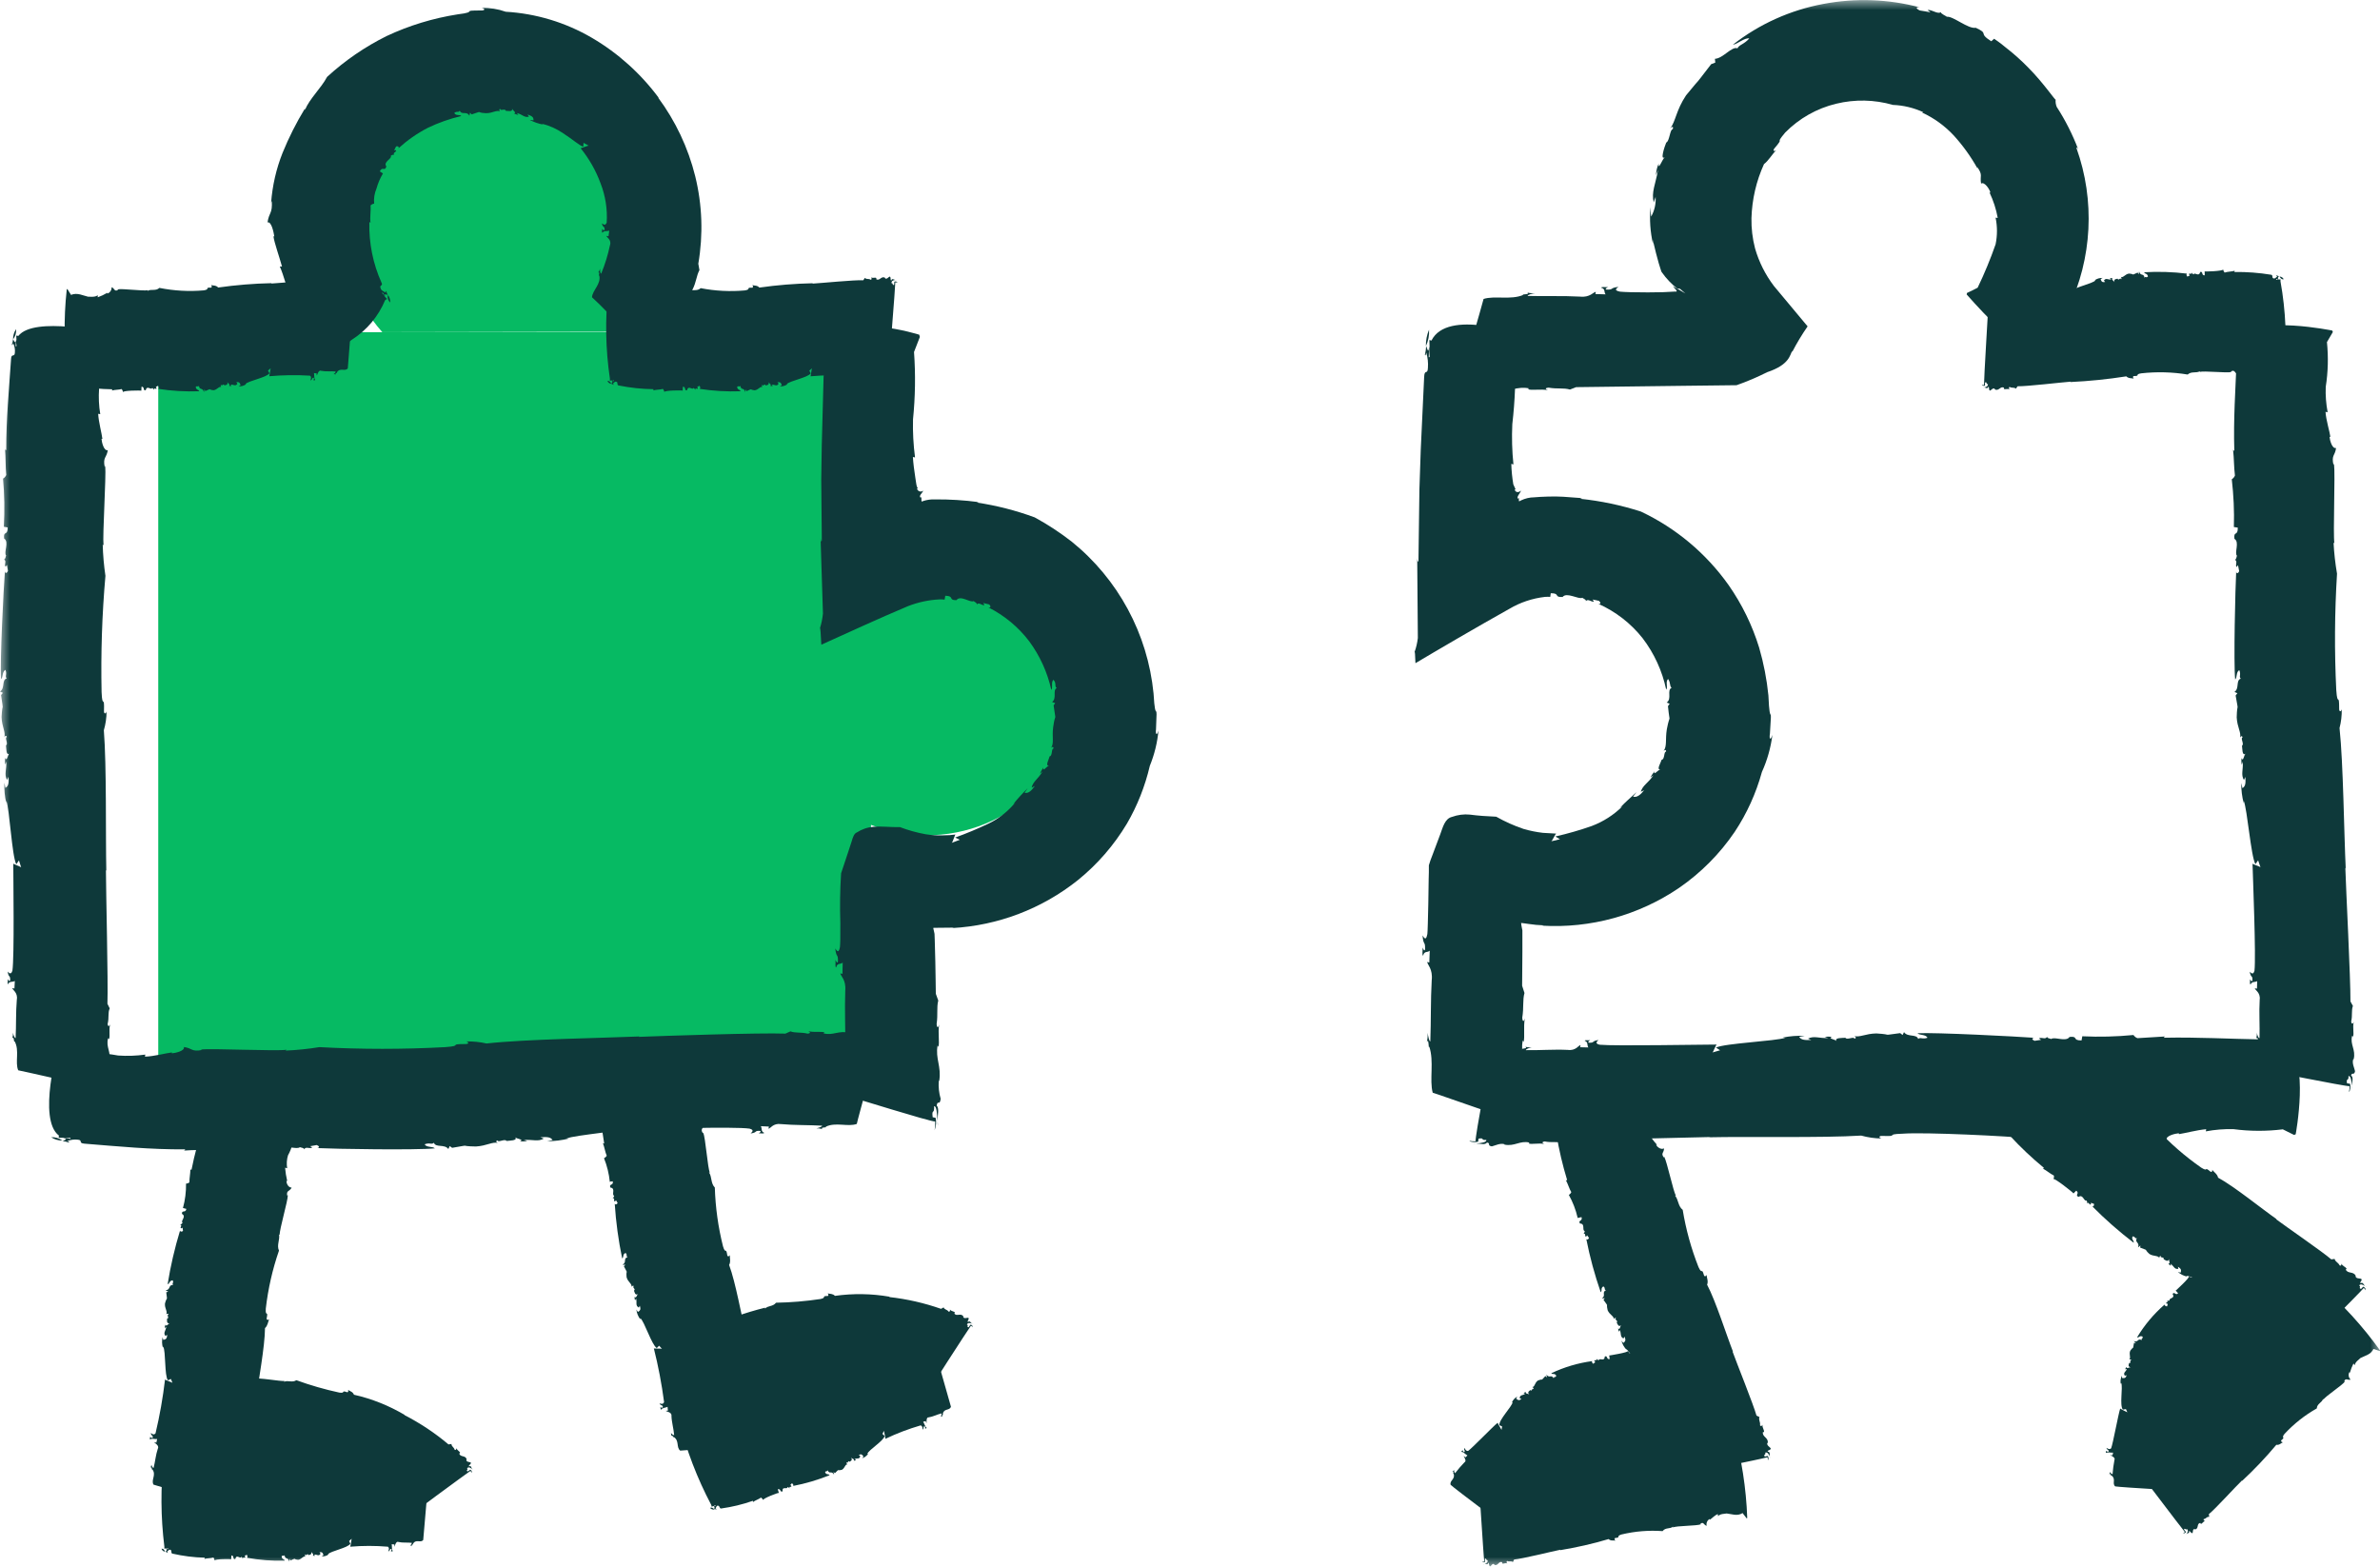
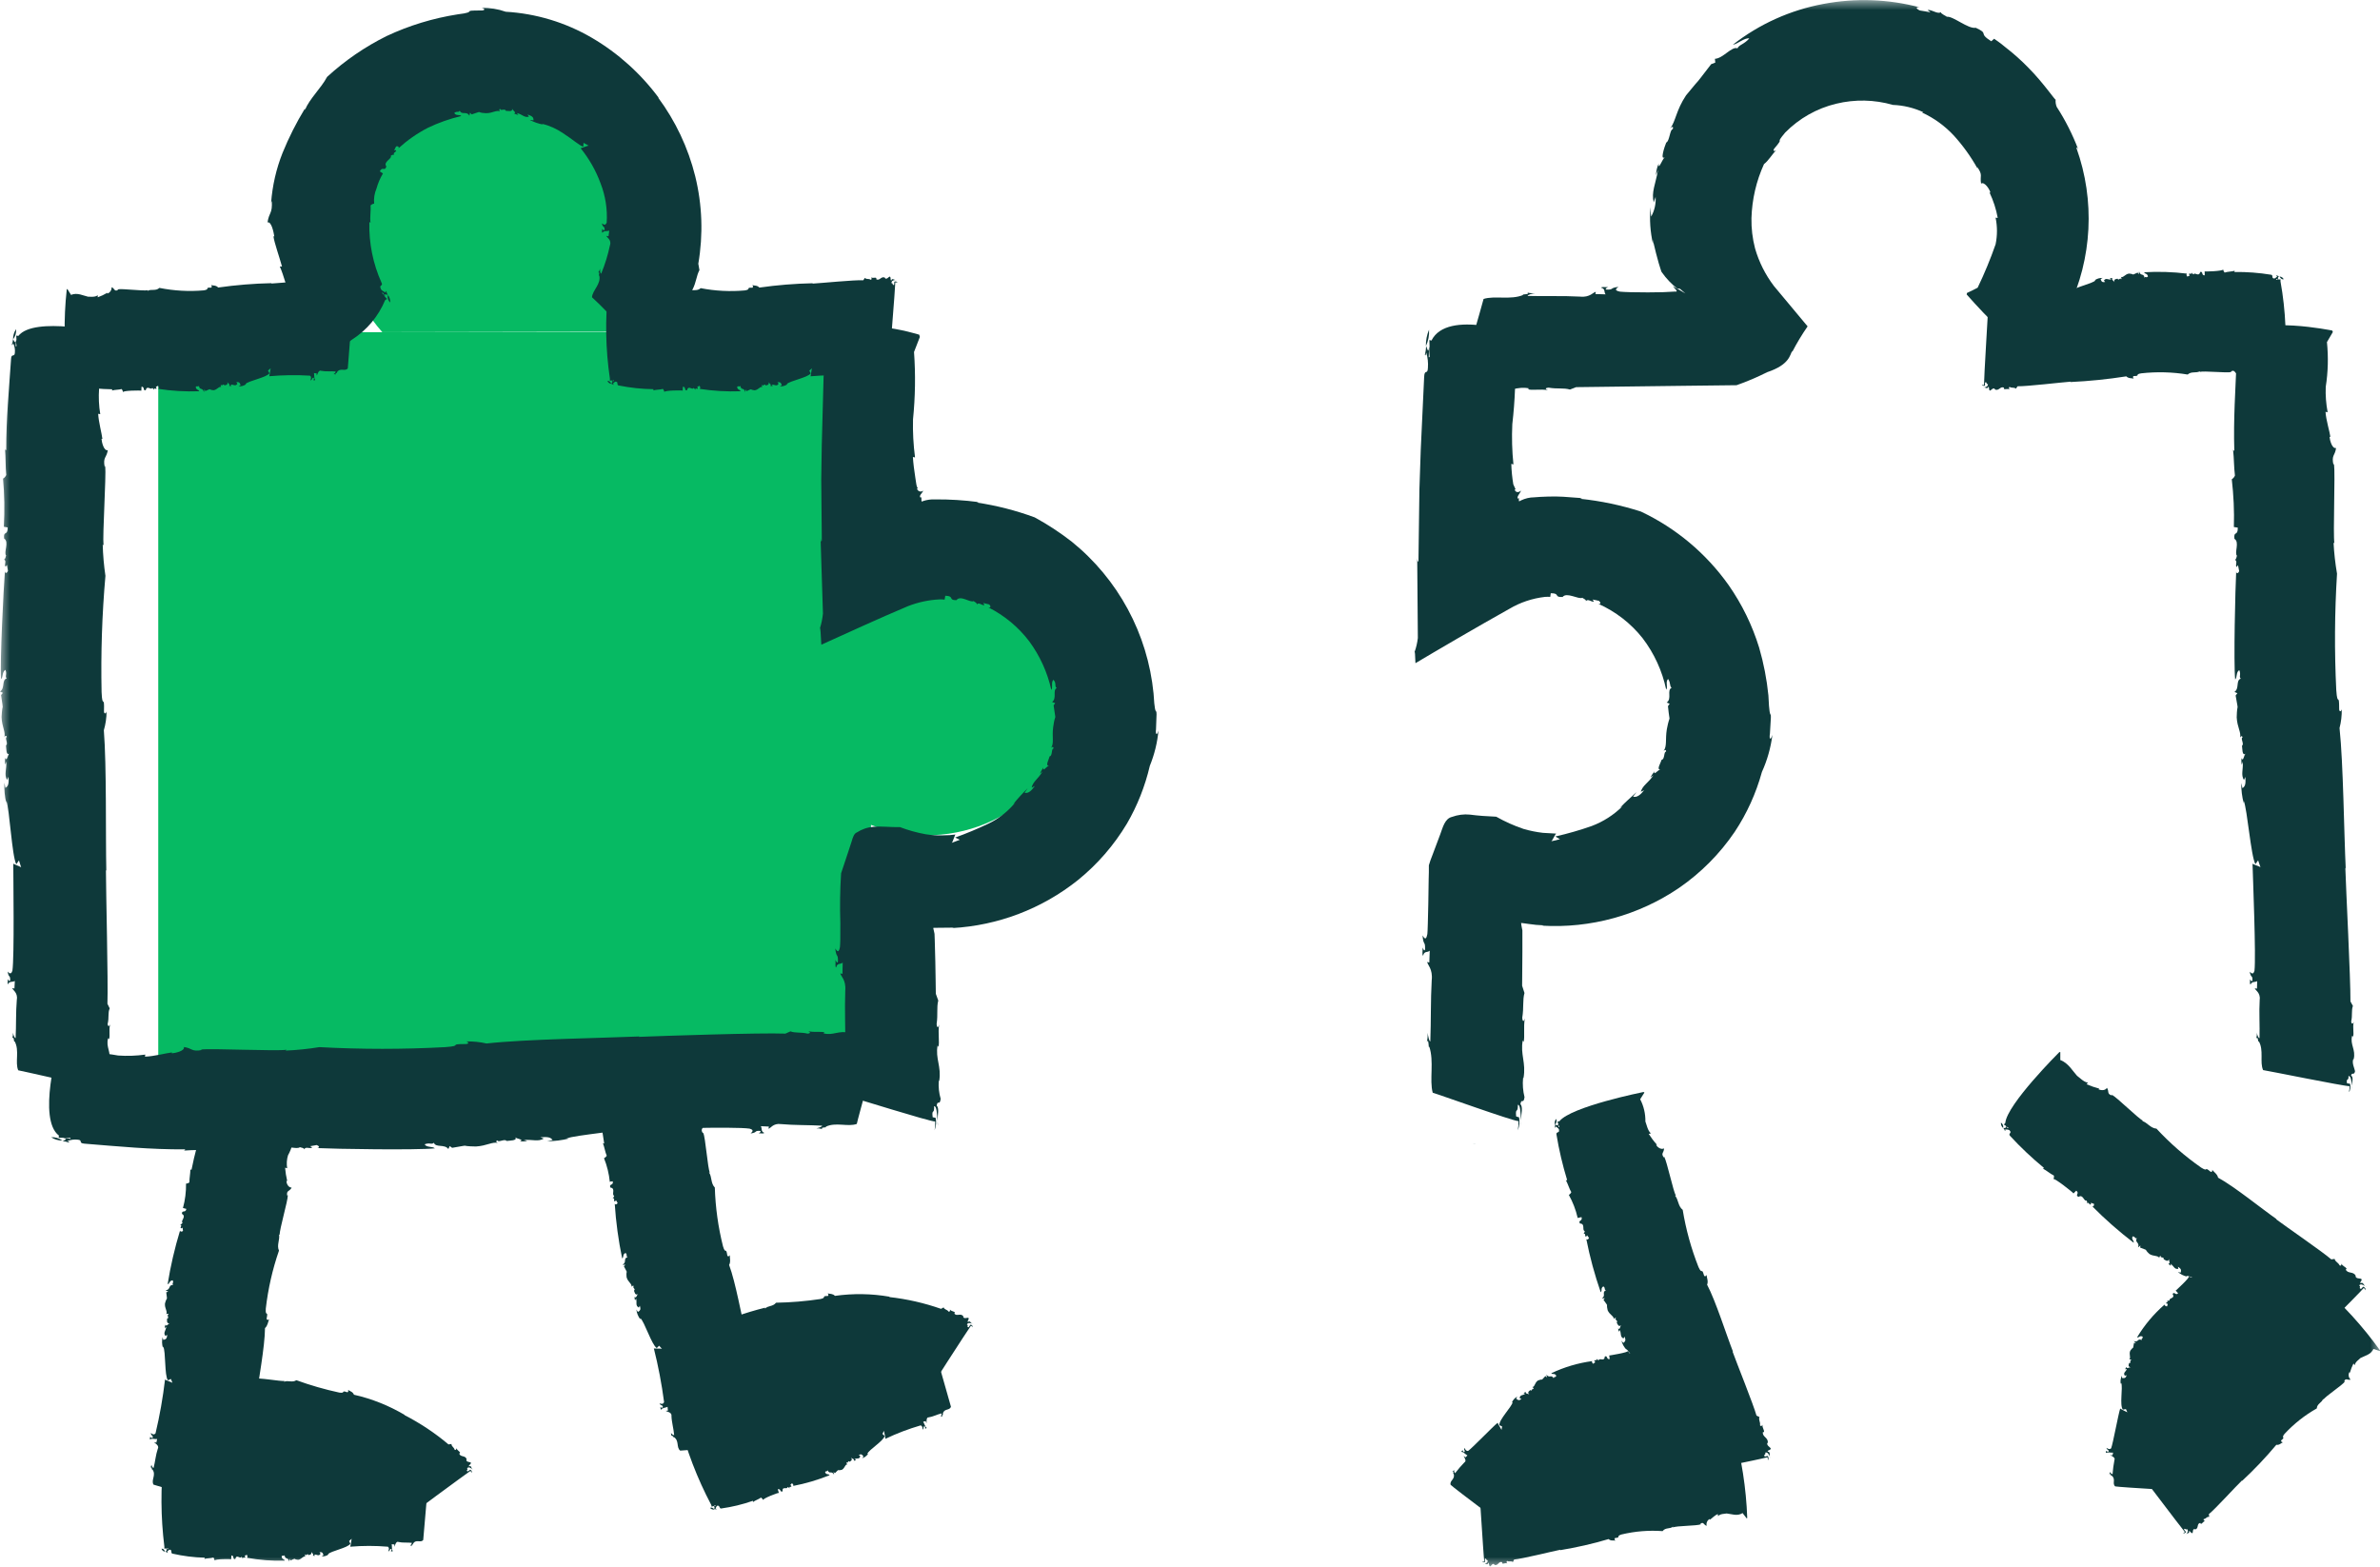
<svg xmlns="http://www.w3.org/2000/svg" width="120" height="79" viewBox="0 0 120 79" fill="none">
  <path d="M19.277 16.749C16.411 13.53 16.694 8.593 19.913 5.723C23.128 2.854 28.06 3.137 30.926 6.359C33.553 9.312 33.563 13.765 30.948 16.727L19.28 16.749H19.277Z" fill="#06BA63" />
  <path d="M43.492 16.374L43.613 27.2C44.722 26.672 45.948 26.433 47.175 26.509C51.477 26.761 54.759 30.457 54.505 34.761C54.254 39.069 50.562 42.355 46.263 42.101C45.449 42.053 44.648 41.878 43.892 41.582H43.775L43.911 53.979L43.492 16.371V16.374Z" fill="#06BA63" />
  <path d="M43.915 16.749H7.979V53.989H43.915V16.749Z" fill="#06BA63" />
  <mask id="mask0_18_1500" style="mask-type:luminance" maskUnits="userSpaceOnUse" x="0" y="0" width="120" height="79">
    <path d="M120 0H0V79H120V0Z" fill="white" />
  </mask>
  <g mask="url(#mask0_18_1500)">
    <path d="M19.674 15.254C19.684 15.117 19.642 14.98 19.557 14.872C19.525 15.012 19.569 15.155 19.674 15.254Z" fill="#0E393A" />
    <path d="M32.756 18.543L32.886 18.375C32.835 18.426 32.794 18.483 32.756 18.543Z" fill="#0E393A" />
    <path d="M19.309 8.745L19.147 8.64C19.299 8.363 19.388 8.669 19.481 8.395C19.303 8.15 19.776 8.02 19.706 7.848C19.716 7.858 19.82 7.759 19.881 7.819C19.792 7.695 19.948 7.689 19.976 7.597C19.967 7.546 19.925 7.587 19.875 7.575L19.97 7.384C20.056 7.352 20.135 7.4 20.091 7.476C20.535 7.072 21.031 6.725 21.565 6.448C22.105 6.188 22.674 5.987 23.259 5.85C23.166 5.755 23.011 5.86 22.903 5.701C23.033 5.577 23.131 5.701 23.179 5.577C23.284 5.822 23.522 5.577 23.668 5.834L23.697 5.682L23.78 5.768C24.425 5.561 23.929 5.682 24.51 5.707C24.844 5.707 25.038 5.529 25.222 5.621C25.194 5.612 25.13 5.516 25.222 5.484C25.213 5.621 25.48 5.446 25.498 5.586C25.591 5.586 25.87 5.663 25.819 5.472C25.845 5.574 26.08 5.691 25.912 5.717C25.994 5.748 26.064 5.799 26.137 5.78L26.045 5.698C26.34 5.755 26.43 5.952 26.671 5.882L26.598 5.774C26.766 5.838 26.919 5.876 26.897 6.07C26.836 6.057 26.773 6.048 26.709 6.044C26.922 6.159 27.151 6.238 27.389 6.283C27.364 6.264 27.341 6.248 27.316 6.235C27.7 6.331 28.066 6.493 28.393 6.719C28.828 6.996 29.222 7.342 29.407 7.4L29.423 7.202L29.689 7.349C29.67 7.317 29.248 7.511 29.267 7.463C29.699 7.994 30.042 8.593 30.277 9.235C30.525 9.865 30.633 10.546 30.589 11.223C30.509 11.433 30.369 11.262 30.347 11.262C30.398 11.513 30.493 11.373 30.484 11.589C30.458 11.646 30.376 11.57 30.357 11.538C30.376 11.634 30.319 11.716 30.382 11.729C30.442 11.615 30.608 11.675 30.719 11.627L30.681 11.914L30.576 11.892C30.566 11.952 30.852 12.085 30.754 12.366C30.652 12.855 30.503 13.336 30.312 13.797C30.255 13.765 30.255 13.66 30.258 13.549C30.233 13.606 30.211 13.705 30.147 13.74C30.296 13.676 30.137 13.953 30.217 13.889C30.312 14.332 29.874 14.63 29.848 14.987C30.385 15.483 30.89 16.011 31.367 16.568C32.057 17.354 32.676 18.225 32.781 18.311C32.699 18.41 32.606 18.499 32.505 18.578C32.578 18.588 32.819 18.362 32.895 18.203L32.794 18.089C32.994 17.745 32.93 18.073 33.147 17.758C33.261 17.815 33.07 18.12 32.87 18.372C33.061 18.162 33.305 17.984 33.264 17.812C33.461 17.621 33.369 17.926 33.601 17.688C33.677 17.427 33.798 17.182 33.96 16.959L33.976 16.975C34.414 16.466 34.281 16.014 34.621 15.528L34.637 15.601C34.783 15.299 34.913 14.99 35.028 14.672C34.974 14.767 34.859 14.831 34.913 14.608C35.113 14.217 35.11 13.908 35.266 13.619L35.209 13.298C35.46 11.831 35.409 10.329 35.053 8.885C34.697 7.45 34.058 6.098 33.178 4.912L33.226 4.95C32.317 3.719 31.167 2.682 29.848 1.909C28.52 1.132 27.03 0.681 25.498 0.592C25.111 0.455 24.704 0.388 24.291 0.398C24.498 0.449 24.428 0.534 24.266 0.528C23.144 0.528 24.189 0.589 23.068 0.725C21.832 0.919 20.628 1.285 19.497 1.816C18.403 2.357 17.39 3.054 16.491 3.878C16.192 4.447 15.611 4.969 15.375 5.545V5.472C14.94 6.184 14.562 6.932 14.247 7.708C13.927 8.513 13.733 9.362 13.669 10.228L13.704 10.129C13.742 10.794 13.568 10.683 13.488 11.214C13.685 11.15 13.796 11.707 13.831 11.917H13.787C13.831 12.241 14.082 12.938 14.219 13.438H14.108C14.298 13.851 14.492 14.634 14.619 14.923C14.826 15.839 15.248 16.692 15.849 17.411L15.986 18.101L16.071 18.152C16.665 17.866 17.228 17.522 17.752 17.122C18.499 16.644 19.08 15.948 19.42 15.13L19.512 15.073L19.411 14.965C19.347 14.796 19.204 14.796 19.296 14.745L19.427 14.945C19.341 14.786 19.465 14.853 19.554 14.869C19.515 14.812 19.49 14.745 19.481 14.675C19.427 14.675 19.458 14.723 19.455 14.758C19.372 14.704 19.207 14.653 19.191 14.529C19.106 14.37 19.328 14.427 19.236 14.252C18.807 13.298 18.597 12.257 18.623 11.211C18.667 11.188 18.667 11.211 18.683 11.246C18.639 10.928 18.709 10.651 18.683 10.358C18.734 10.31 18.797 10.275 18.864 10.266C18.839 10.008 18.88 9.747 18.982 9.509C19.055 9.245 19.163 8.99 19.303 8.755" fill="#0E393A" />
    <path d="M0.813 16.593C0.708 16.746 0.654 16.927 0.658 17.112C0.772 16.965 0.829 16.781 0.813 16.593Z" fill="#0E393A" />
    <path d="M5.389 55.039V54.88C5.379 54.934 5.379 54.988 5.389 55.039Z" fill="#0E393A" />
    <path d="M0.194 26.56L0.388 26.592C0.388 27.056 0.162 26.722 0.207 27.152C0.483 27.324 0.168 27.861 0.311 28.014C0.289 28.014 0.28 28.221 0.194 28.205C0.34 28.272 0.226 28.421 0.261 28.552C0.302 28.599 0.305 28.517 0.353 28.482L0.4 28.787C0.35 28.905 0.264 28.933 0.248 28.803C0.184 29.595 -0.01 33.39 0.054 34.243C0.168 34.135 0.095 33.871 0.273 33.772C0.369 33.998 0.235 34.103 0.337 34.205C0.073 34.288 0.267 34.701 0 34.867L0.146 34.933L0.054 35.045C0.191 36.037 0.127 35.274 0.079 36.152C0.095 36.661 0.299 36.906 0.216 37.186C0.216 37.144 0.311 37.033 0.346 37.163C0.216 37.186 0.438 37.516 0.302 37.577C0.318 37.707 0.302 38.13 0.473 37.99C0.384 38.06 0.343 38.433 0.267 38.21C0.245 38.321 0.245 38.439 0.267 38.55L0.318 38.388C0.34 38.814 0.197 39.043 0.356 39.323L0.432 39.164C0.442 39.419 0.451 39.629 0.273 39.727L0.222 39.467C0.207 39.813 0.238 40.157 0.318 40.494V40.367C0.486 40.819 0.601 43.16 0.82 43.574L0.956 43.383L1.068 43.739C1.068 43.698 0.623 43.561 0.67 43.529C0.67 44.289 0.728 48.24 0.626 48.94C0.543 49.217 0.407 48.988 0.384 48.985C0.432 49.328 0.521 49.134 0.512 49.427C0.486 49.507 0.407 49.408 0.384 49.363C0.4 49.491 0.35 49.608 0.413 49.621C0.464 49.462 0.635 49.529 0.747 49.462L0.728 49.841L0.62 49.822C0.62 49.907 0.912 50.038 0.848 50.407C0.794 51.03 0.82 51.708 0.788 52.341C0.724 52.331 0.686 52.204 0.651 52.064C0.661 52.163 0.651 52.261 0.613 52.354C0.728 52.204 0.686 52.618 0.737 52.5C0.995 52.965 0.747 53.556 0.918 53.964C1.153 54.002 4.966 54.889 5.249 54.892C5.249 54.991 5.239 55.09 5.211 55.182C5.278 55.15 5.313 54.905 5.278 54.768L5.128 54.743C5.081 54.441 5.22 54.673 5.214 54.38C5.338 54.364 5.36 54.638 5.37 54.877C5.386 54.66 5.481 54.447 5.344 54.358C5.398 54.158 5.494 54.383 5.551 54.139C5.516 53.967 5.402 53.734 5.475 53.537H5.497C5.633 53.054 5.319 52.79 5.452 52.347L5.494 52.395C5.567 52.239 5.475 51.931 5.554 51.648C5.529 51.73 5.44 51.797 5.427 51.625C5.51 51.301 5.427 51.072 5.532 50.843L5.417 50.611C5.456 49.478 5.344 45.002 5.341 43.863L5.36 43.908C5.322 42.174 5.379 38.614 5.236 36.82C5.325 36.511 5.373 36.193 5.373 35.872C5.322 36.031 5.236 35.977 5.243 35.849C5.268 34.968 5.16 35.789 5.122 34.895C5.081 32.939 5.144 30.982 5.316 29.035C5.239 28.51 5.192 27.982 5.179 27.454L5.22 27.502C5.163 26.986 5.357 24.076 5.306 23.474L5.281 23.557C5.179 23.035 5.37 23.105 5.436 22.698C5.236 22.749 5.131 22.3 5.119 22.129H5.163C5.135 21.871 4.973 21.286 4.95 20.863L5.055 20.882C4.985 20.462 4.966 20.032 4.995 19.606C5.131 18.862 5.173 18.104 5.116 17.351L5.43 16.851L5.402 16.778C5.402 16.778 1.725 15.919 0.925 16.937L0.82 16.918L0.829 17.121C0.772 17.363 0.896 17.481 0.788 17.459L0.807 17.125C0.772 17.37 0.718 17.198 0.658 17.102C0.651 17.198 0.629 17.29 0.597 17.379C0.639 17.427 0.642 17.344 0.664 17.306C0.737 17.452 0.766 17.618 0.75 17.783C0.734 18.035 0.575 17.796 0.559 18.088C0.454 19.631 0.311 21.13 0.315 22.685C0.27 22.72 0.273 22.676 0.254 22.631C0.292 23.102 0.273 23.519 0.315 23.948C0.283 24.025 0.226 24.092 0.153 24.133C0.226 24.931 0.238 25.736 0.194 26.538" fill="#0E393A" />
    <path d="M30.627 19.205C30.659 19.288 30.735 19.345 30.824 19.352C30.767 19.24 30.709 19.192 30.627 19.205Z" fill="#0E393A" />
    <path d="M45.211 14.112L45.151 14.122C45.17 14.125 45.192 14.122 45.211 14.112Z" fill="#0E393A" />
    <path d="M34.42 19.692L34.43 19.498C34.605 19.498 34.481 19.721 34.643 19.673C34.706 19.396 34.919 19.701 34.97 19.555C34.97 19.577 35.05 19.587 35.043 19.67C35.069 19.52 35.126 19.635 35.18 19.596C35.199 19.555 35.164 19.552 35.154 19.507L35.269 19.453C35.313 19.501 35.323 19.59 35.269 19.606C35.955 19.711 36.648 19.752 37.34 19.727C37.299 19.616 37.204 19.692 37.163 19.514C37.248 19.415 37.29 19.549 37.328 19.444C37.36 19.708 37.515 19.507 37.579 19.775L37.595 19.628L37.639 19.721C38.017 19.565 37.725 19.644 38.052 19.679C38.246 19.657 38.338 19.45 38.446 19.526C38.43 19.526 38.389 19.434 38.437 19.396C38.446 19.526 38.573 19.301 38.596 19.434C38.643 19.418 38.805 19.434 38.751 19.256C38.777 19.345 38.92 19.38 38.837 19.456C38.885 19.456 38.932 19.488 38.964 19.447L38.904 19.399C39.066 19.374 39.155 19.511 39.257 19.348L39.199 19.275C39.295 19.266 39.377 19.25 39.415 19.428L39.317 19.482C39.457 19.491 39.593 19.45 39.708 19.371H39.66C39.832 19.192 40.721 19.046 40.877 18.823L40.804 18.687L40.941 18.572C40.925 18.572 40.874 19.017 40.864 18.973C41.547 18.913 42.234 18.903 42.917 18.944C43.025 19.021 42.939 19.164 42.936 19.186C43.066 19.135 42.993 19.04 43.104 19.049C43.136 19.075 43.095 19.154 43.079 19.177C43.13 19.161 43.174 19.208 43.177 19.145C43.114 19.094 43.139 18.925 43.114 18.814L43.25 18.83L43.241 18.935C43.273 18.935 43.324 18.639 43.463 18.699C43.698 18.747 43.959 18.709 44.194 18.734C44.194 18.798 44.143 18.836 44.092 18.871C44.124 18.871 44.172 18.858 44.204 18.903C44.147 18.788 44.305 18.827 44.258 18.779C44.432 18.515 44.661 18.757 44.81 18.578C44.826 18.343 45.141 14.513 45.141 14.233C45.189 14.233 45.236 14.242 45.252 14.265C45.236 14.207 45.176 14.176 45.119 14.195C45.109 14.195 45.103 14.201 45.093 14.207L45.084 14.357C44.969 14.411 45.055 14.268 44.947 14.277C44.947 14.153 45.046 14.128 45.138 14.115C45.055 14.102 44.976 14.01 44.941 14.147C44.864 14.096 44.95 13.994 44.855 13.943C44.788 13.978 44.703 14.102 44.626 14.029V14.01C44.439 13.883 44.35 14.198 44.175 14.071L44.191 14.029C44.134 13.956 44.013 14.055 43.914 13.978C43.946 14.004 43.972 14.093 43.905 14.106C43.781 14.029 43.698 14.106 43.609 14.01L43.527 14.131C43.098 14.106 41.398 14.277 40.963 14.3L40.982 14.281C40.079 14.3 39.18 14.373 38.287 14.5C38.182 14.379 38.036 14.408 37.928 14.376C37.992 14.424 37.97 14.513 37.919 14.506C37.585 14.491 37.897 14.589 37.557 14.643C36.813 14.71 36.063 14.672 35.329 14.529C35.142 14.704 34.916 14.57 34.725 14.681L34.748 14.64C34.551 14.707 33.445 14.545 33.216 14.605L33.248 14.63C33.048 14.739 33.077 14.545 32.921 14.494C32.934 14.637 32.844 14.771 32.708 14.815V14.755C32.555 14.847 32.397 14.923 32.228 14.984V14.879C32.092 14.993 31.84 14.945 31.745 14.955C31.523 14.911 31.186 14.723 30.887 14.866L30.697 14.56L30.668 14.592C30.506 16.087 30.531 17.599 30.751 19.087V19.196L30.827 19.18C30.922 19.234 30.963 19.107 30.957 19.215L30.83 19.202C30.922 19.234 30.859 19.288 30.82 19.352C30.862 19.358 30.9 19.377 30.932 19.409C30.951 19.367 30.916 19.364 30.9 19.342C30.951 19.304 31.024 19.205 31.081 19.253C31.176 19.262 31.081 19.425 31.199 19.437C31.774 19.552 32.358 19.616 32.946 19.622C32.962 19.666 32.946 19.663 32.927 19.686C33.105 19.638 33.264 19.654 33.426 19.609C33.464 19.654 33.486 19.711 33.499 19.768C33.474 19.679 34.395 19.673 34.414 19.695" fill="#0E393A" />
    <path d="M3.333 19.205C3.365 19.288 3.441 19.345 3.533 19.352C3.476 19.24 3.416 19.192 3.333 19.205Z" fill="#0E393A" />
    <path d="M17.933 14.112L17.873 14.122C17.892 14.125 17.914 14.122 17.933 14.112Z" fill="#0E393A" />
    <path d="M7.127 19.692L7.136 19.498C7.314 19.498 7.187 19.721 7.349 19.673C7.413 19.396 7.626 19.701 7.677 19.555C7.677 19.577 7.753 19.587 7.75 19.67C7.775 19.52 7.832 19.635 7.886 19.596C7.905 19.555 7.874 19.552 7.858 19.507L7.972 19.453C8.017 19.501 8.026 19.59 7.972 19.606C8.658 19.711 9.351 19.752 10.044 19.727C10.002 19.616 9.907 19.692 9.866 19.514C9.952 19.415 9.993 19.549 10.028 19.444C10.063 19.708 10.219 19.507 10.282 19.775L10.307 19.625L10.352 19.717C10.73 19.561 10.438 19.641 10.765 19.676C10.959 19.654 11.051 19.447 11.159 19.523C11.143 19.523 11.102 19.431 11.149 19.393C11.159 19.523 11.286 19.297 11.308 19.431C11.356 19.415 11.515 19.431 11.461 19.253C11.489 19.342 11.629 19.377 11.547 19.453C11.594 19.453 11.642 19.485 11.677 19.444L11.617 19.396C11.779 19.371 11.864 19.507 11.972 19.345L11.912 19.272C12.007 19.262 12.09 19.247 12.128 19.425L12.026 19.479C12.166 19.488 12.303 19.45 12.417 19.367H12.37C12.538 19.189 13.431 19.043 13.586 18.82L13.514 18.683L13.65 18.569C13.634 18.569 13.583 19.014 13.571 18.97C14.257 18.909 14.943 18.9 15.63 18.941C15.738 19.017 15.649 19.161 15.649 19.183C15.779 19.132 15.706 19.037 15.817 19.046C15.849 19.072 15.817 19.151 15.795 19.173C15.842 19.157 15.89 19.205 15.89 19.142C15.83 19.091 15.855 18.922 15.83 18.811L15.966 18.827V18.932C15.998 18.932 16.049 18.636 16.189 18.696C16.427 18.744 16.684 18.706 16.923 18.731C16.923 18.795 16.869 18.833 16.818 18.868C16.85 18.868 16.901 18.855 16.929 18.9C16.872 18.785 17.031 18.823 16.983 18.776C17.158 18.512 17.384 18.753 17.536 18.575C17.549 18.34 17.866 14.51 17.866 14.23C17.914 14.23 17.962 14.239 17.978 14.261C17.962 14.204 17.901 14.172 17.844 14.191C17.835 14.191 17.828 14.198 17.819 14.204L17.809 14.354C17.695 14.408 17.784 14.265 17.673 14.274C17.673 14.15 17.768 14.125 17.863 14.112C17.781 14.099 17.698 14.007 17.666 14.144C17.59 14.093 17.676 13.991 17.581 13.94C17.514 13.975 17.428 14.099 17.352 14.026V14.007C17.164 13.88 17.075 14.195 16.901 14.067L16.92 14.026C16.859 13.953 16.742 14.052 16.637 13.975C16.669 14.001 16.694 14.09 16.627 14.102C16.503 14.026 16.421 14.102 16.332 14.007L16.246 14.128C15.814 14.102 14.111 14.274 13.679 14.296L13.695 14.277C12.792 14.296 11.893 14.37 11 14.497C10.895 14.376 10.746 14.405 10.638 14.373C10.698 14.421 10.679 14.51 10.638 14.503C10.301 14.487 10.616 14.586 10.276 14.64C9.526 14.707 8.773 14.662 8.036 14.516C7.848 14.691 7.623 14.557 7.435 14.669L7.454 14.627C7.257 14.694 6.148 14.532 5.923 14.592L5.954 14.618C5.754 14.726 5.783 14.532 5.627 14.481C5.637 14.624 5.548 14.758 5.411 14.802V14.761C5.259 14.853 5.097 14.93 4.928 14.99V14.885C4.792 14.999 4.541 14.952 4.445 14.961C4.223 14.917 3.883 14.729 3.584 14.872L3.394 14.567L3.365 14.599C3.2 16.094 3.228 17.605 3.448 19.094V19.202L3.524 19.186C3.616 19.24 3.66 19.113 3.654 19.221L3.527 19.208C3.622 19.24 3.556 19.294 3.527 19.358C3.568 19.364 3.603 19.387 3.632 19.415C3.651 19.374 3.619 19.371 3.603 19.348C3.654 19.31 3.724 19.212 3.784 19.259C3.88 19.269 3.784 19.431 3.902 19.444C4.477 19.558 5.065 19.622 5.653 19.628C5.665 19.673 5.653 19.67 5.634 19.692C5.811 19.644 5.97 19.66 6.132 19.616C6.171 19.66 6.193 19.717 6.205 19.775C6.18 19.686 7.105 19.679 7.121 19.701" fill="#0E393A" />
    <path d="M2.577 57.339C2.745 57.45 2.942 57.507 3.146 57.507C2.98 57.386 2.78 57.326 2.577 57.339Z" fill="#0E393A" />
    <path d="M44.493 52.239H44.315C44.375 52.249 44.432 52.249 44.493 52.239Z" fill="#0E393A" />
    <path d="M13.539 57.991L13.571 57.797C14.076 57.788 13.72 58.017 14.187 57.966C14.368 57.689 14.965 57.988 15.124 57.838C15.124 57.861 15.35 57.867 15.337 57.953C15.404 57.803 15.572 57.915 15.715 57.877C15.766 57.835 15.677 57.832 15.639 57.791L15.97 57.733C16.1 57.781 16.131 57.87 15.992 57.886C16.856 57.931 21.003 57.997 21.927 57.899C21.806 57.788 21.52 57.87 21.409 57.698C21.651 57.593 21.768 57.727 21.876 57.619C21.975 57.88 22.413 57.67 22.607 57.934L22.674 57.784L22.798 57.873C23.872 57.695 23.042 57.791 23.999 57.806C24.552 57.772 24.809 57.558 25.114 57.628C25.07 57.628 24.946 57.539 25.085 57.498C25.114 57.628 25.463 57.396 25.537 57.527C25.673 57.508 26.131 57.517 25.972 57.339C26.048 57.425 26.455 57.453 26.216 57.539C26.34 57.555 26.464 57.552 26.585 57.523L26.407 57.479C26.868 57.444 27.119 57.578 27.418 57.409L27.246 57.342C27.522 57.326 27.751 57.307 27.862 57.479L27.586 57.539C27.958 57.539 28.329 57.495 28.692 57.403H28.555C29.035 57.215 31.564 57.03 32.006 56.804L31.799 56.668L32.181 56.547C32.136 56.547 32.002 56.995 31.961 56.951C32.781 56.922 37.048 56.792 37.795 56.906C38.1 56.986 37.849 57.126 37.846 57.148C38.214 57.1 38.008 57.002 38.319 57.018C38.405 57.043 38.3 57.123 38.252 57.145C38.389 57.129 38.516 57.18 38.529 57.113C38.357 57.062 38.434 56.894 38.361 56.782L38.767 56.801L38.748 56.909C38.84 56.909 38.98 56.617 39.38 56.677C40.051 56.738 40.779 56.719 41.452 56.757C41.443 56.82 41.296 56.858 41.157 56.894C41.261 56.884 41.366 56.9 41.468 56.935C41.309 56.817 41.751 56.865 41.627 56.814C42.129 56.559 42.758 56.833 43.2 56.668C43.241 56.432 44.305 52.643 44.331 52.36C44.439 52.36 44.547 52.376 44.648 52.408C44.617 52.341 44.343 52.297 44.197 52.332L44.166 52.481C43.829 52.523 44.093 52.389 43.765 52.386C43.752 52.262 44.054 52.249 44.318 52.249C44.08 52.224 43.845 52.125 43.743 52.258C43.52 52.198 43.775 52.109 43.505 52.045C43.289 52.118 43.06 52.141 42.834 52.103V52.08C42.3 51.931 42.005 52.233 41.519 52.099L41.573 52.058C41.401 51.985 41.058 52.071 40.743 51.988C40.833 52.014 40.909 52.103 40.718 52.115C40.359 52.029 40.114 52.099 39.854 52.001L39.6 52.115C38.351 52.064 33.439 52.23 32.2 52.278L32.247 52.258C30.354 52.338 26.471 52.395 24.532 52.612C24.192 52.535 23.846 52.5 23.5 52.51C23.678 52.554 23.617 52.64 23.481 52.64C22.524 52.64 23.417 52.726 22.451 52.796C20.335 52.911 18.216 52.911 16.103 52.796C15.54 52.888 14.972 52.946 14.4 52.971L14.451 52.93C13.898 53.006 10.752 52.856 10.11 52.914L10.196 52.939C9.637 53.044 9.713 52.853 9.272 52.79C9.329 52.987 8.846 53.095 8.662 53.108L8.671 53.063C8.395 53.092 7.766 53.264 7.308 53.276L7.327 53.172C6.873 53.235 6.415 53.251 5.958 53.219C5.16 53.076 4.353 53.022 3.543 53.057L3.019 52.729L2.936 52.758C2.936 52.758 1.878 56.426 2.971 57.256L2.955 57.367H3.181C3.447 57.431 3.578 57.31 3.555 57.418L3.187 57.39C3.454 57.431 3.263 57.482 3.158 57.536C3.263 57.546 3.368 57.568 3.47 57.606C3.524 57.568 3.432 57.558 3.393 57.533C3.562 57.466 3.743 57.441 3.921 57.463C4.197 57.485 3.93 57.638 4.255 57.663C5.958 57.8 7.603 57.962 9.319 57.95C9.357 57.994 9.31 57.994 9.262 58.013C9.78 57.972 10.241 57.994 10.708 57.94C10.79 57.969 10.863 58.026 10.914 58.099C11.334 58.026 11.763 58.001 12.188 58.02L13.11 58.01H13.552" fill="#0E393A" />
    <path d="M41.751 16.724C41.649 16.972 41.601 17.239 41.614 17.509C41.728 17.264 41.776 16.994 41.751 16.724Z" fill="#0E393A" />
    <path d="M47.286 56.769C47.286 56.696 47.286 56.61 47.276 56.528C47.27 56.607 47.276 56.69 47.286 56.769Z" fill="#0E393A" />
    <path d="M47.629 30.231L47.661 30.037C48.144 30.053 47.791 30.266 48.223 30.26C48.433 29.983 48.925 30.413 49.097 30.305C49.087 30.327 49.287 30.4 49.249 30.476C49.354 30.355 49.469 30.505 49.608 30.515C49.666 30.499 49.593 30.451 49.57 30.403L49.875 30.476C49.971 30.569 49.958 30.658 49.831 30.623C50.641 31.03 51.346 31.615 51.893 32.334C52.43 33.063 52.811 33.899 53.008 34.784C53.097 34.653 52.983 34.415 53.113 34.272C53.291 34.466 53.148 34.612 53.281 34.685C53.056 34.822 53.304 35.2 53.046 35.395L53.202 35.449L53.123 35.566C53.259 36.562 53.218 35.802 53.1 36.673C53.034 37.173 53.161 37.469 52.989 37.723C53.002 37.685 53.126 37.599 53.119 37.745C53.002 37.726 53.075 38.124 52.922 38.134C52.897 38.27 52.675 38.649 52.9 38.598C52.783 38.623 52.566 38.948 52.608 38.703C52.538 38.798 52.481 38.9 52.43 39.008L52.566 38.897C52.338 39.285 52.087 39.393 52.014 39.712L52.176 39.629C52.017 39.851 51.861 40.023 51.658 39.969L51.817 39.743C51.559 39.995 51.315 40.262 51.089 40.542L51.194 40.459C50.819 40.917 50.349 41.286 49.815 41.538C49.275 41.795 48.722 42.027 48.16 42.228L48.395 42.342L47.981 42.498C48.036 42.498 48.15 42.034 48.188 42.075C47.981 42.104 47.775 42.12 47.565 42.117C47.267 42.129 46.968 42.11 46.669 42.062C46.228 41.983 45.795 41.862 45.376 41.703C44.925 41.716 44.439 41.649 44.051 41.687C43.746 41.709 43.454 41.808 43.2 41.973C43.063 42.021 42.993 42.237 42.942 42.419L42.761 42.972C42.64 43.332 42.52 43.688 42.408 44.032C42.354 44.868 42.342 45.705 42.37 46.542C42.37 47.378 42.37 47.518 42.351 47.747C42.278 48.174 42.135 47.827 42.113 47.821C42.17 48.339 42.259 48.043 42.25 48.482C42.227 48.603 42.142 48.46 42.123 48.39C42.142 48.581 42.094 48.762 42.161 48.778C42.208 48.536 42.38 48.641 42.488 48.533L42.478 49.102L42.373 49.077C42.373 49.204 42.669 49.395 42.618 49.952C42.583 50.89 42.631 51.912 42.618 52.853C42.555 52.84 42.513 52.643 42.472 52.44C42.485 52.586 42.475 52.732 42.443 52.876C42.555 52.646 42.526 53.273 42.571 53.092C42.847 53.782 42.612 54.679 42.796 55.287C43.031 55.338 46.87 56.55 47.152 56.547C47.159 56.693 47.149 56.839 47.124 56.983C47.2 56.785 47.219 56.569 47.175 56.362L47.025 56.33C46.968 55.875 47.114 56.222 47.098 55.777C47.222 55.751 47.251 56.162 47.267 56.521C47.276 56.197 47.362 55.872 47.228 55.742C47.276 55.436 47.378 55.774 47.429 55.405C47.343 55.112 47.311 54.803 47.333 54.498H47.356C47.473 53.766 47.155 53.381 47.273 52.713L47.314 52.786C47.384 52.551 47.282 52.087 47.352 51.657C47.33 51.781 47.241 51.886 47.225 51.628C47.298 51.139 47.216 50.798 47.308 50.448L47.184 50.105C47.184 49.752 47.168 49.182 47.159 48.492C47.149 48.148 47.139 47.773 47.13 47.385L47.12 47.121V47.095L47.111 47.044C47.092 46.958 47.073 46.869 47.054 46.79C47.092 46.767 47.168 46.79 47.219 46.78L48.096 46.771L48.01 46.793C50.323 46.666 52.541 45.819 54.352 44.372C55.334 43.577 56.17 42.613 56.821 41.525C57.348 40.618 57.736 39.635 57.974 38.614C58.206 38.044 58.356 37.44 58.41 36.826C58.327 37.132 58.254 37.014 58.286 36.775C58.365 35.089 58.26 36.651 58.162 34.962C57.866 31.952 56.373 29.191 54.022 27.298C53.437 26.846 52.818 26.439 52.169 26.086C51.226 25.739 50.247 25.488 49.252 25.339L49.348 25.316C48.62 25.221 47.883 25.173 47.149 25.18C46.946 25.17 46.739 25.199 46.545 25.262C46.45 25.329 46.456 25.243 46.46 25.176C46.46 25.135 46.456 25.09 46.444 25.049L46.418 25.097C46.307 24.995 46.501 24.868 46.555 24.734C46.472 24.807 46.345 24.798 46.275 24.715C46.253 24.69 46.24 24.661 46.231 24.629H46.275L46.228 24.527C46.205 24.473 46.177 24.241 46.151 24.085C46.097 23.738 46.047 23.36 46.028 23.042L46.136 23.064C46.053 22.428 46.018 21.788 46.034 21.146C46.148 20.016 46.167 18.881 46.085 17.748L46.38 16.988L46.348 16.876C46.348 16.876 42.634 15.699 41.862 17.255L41.754 17.233L41.773 17.538C41.725 17.907 41.849 18.076 41.744 18.05V17.548C41.719 17.917 41.659 17.662 41.595 17.519C41.592 17.662 41.576 17.805 41.544 17.945C41.586 18.018 41.589 17.891 41.611 17.834C41.687 18.063 41.722 18.305 41.706 18.547C41.706 18.925 41.532 18.572 41.525 19.014C41.493 20.172 41.465 21.33 41.433 22.469C41.423 23.048 41.414 23.624 41.407 24.197C41.417 25.211 41.427 26.22 41.436 27.25C41.392 27.378 41.392 27.25 41.373 27.126C41.417 28.564 41.449 29.598 41.493 30.938C41.468 31.189 41.417 31.437 41.341 31.679C41.35 31.631 41.363 31.739 41.373 31.857C41.382 32.026 41.395 32.242 41.411 32.506C42.517 32.007 44.413 31.135 45.795 30.556C46.301 30.362 46.831 30.247 47.371 30.222C47.451 30.219 47.53 30.222 47.61 30.231" fill="#0E393A" />
    <path d="M112.988 16.593C112.886 16.749 112.838 16.93 112.851 17.115C112.962 16.965 113.01 16.778 112.988 16.593Z" fill="#0E393A" />
    <path d="M118.586 54.902L118.577 54.743C118.573 54.797 118.577 54.851 118.586 54.902Z" fill="#0E393A" />
    <path d="M112.635 26.573L112.829 26.602C112.838 27.066 112.609 26.738 112.66 27.168C112.937 27.33 112.641 27.877 112.791 28.027C112.768 28.027 112.762 28.233 112.676 28.221C112.826 28.281 112.714 28.437 112.752 28.567C112.794 28.615 112.797 28.532 112.841 28.494L112.899 28.797C112.854 28.914 112.762 28.946 112.749 28.819C112.705 29.611 112.613 33.409 112.698 34.262C112.81 34.151 112.73 33.89 112.905 33.788C113.007 34.014 112.873 34.122 112.981 34.217C112.717 34.31 112.924 34.714 112.66 34.889L112.81 34.952L112.721 35.067C112.889 36.056 112.797 35.293 112.775 36.174C112.803 36.683 113.013 36.922 112.943 37.205C112.943 37.163 113.035 37.049 113.073 37.179C112.943 37.205 113.172 37.529 113.042 37.593C113.061 37.72 113.042 38.146 113.223 37.997C113.137 38.07 113.102 38.442 113.023 38.223C113.003 38.334 113.007 38.452 113.032 38.56L113.08 38.398C113.111 38.824 112.975 39.056 113.14 39.33L113.21 39.171C113.226 39.425 113.242 39.635 113.064 39.74L113.007 39.479C113 39.826 113.042 40.169 113.131 40.504V40.38C113.312 40.825 113.49 43.163 113.718 43.57L113.855 43.379L113.976 43.733C113.976 43.691 113.525 43.567 113.572 43.532C113.594 44.292 113.753 48.24 113.671 48.943C113.598 49.22 113.455 48.998 113.432 48.994C113.49 49.338 113.579 49.141 113.569 49.437C113.547 49.519 113.464 49.421 113.442 49.376C113.461 49.503 113.413 49.624 113.48 49.634C113.528 49.471 113.699 49.538 113.807 49.468L113.798 49.847L113.69 49.831C113.69 49.917 113.985 50.041 113.934 50.41C113.896 51.033 113.944 51.711 113.925 52.344C113.861 52.335 113.82 52.207 113.788 52.067C113.801 52.166 113.788 52.265 113.76 52.36C113.871 52.207 113.839 52.624 113.887 52.497C114.154 52.952 113.925 53.553 114.106 53.954C114.344 53.986 118.179 54.768 118.462 54.765C118.469 54.864 118.459 54.959 118.434 55.055C118.497 55.023 118.529 54.778 118.488 54.641L118.338 54.622C118.281 54.32 118.427 54.549 118.411 54.253C118.535 54.237 118.564 54.507 118.58 54.749C118.589 54.533 118.678 54.317 118.542 54.231C118.589 54.03 118.691 54.253 118.742 54.008C118.704 53.836 118.58 53.607 118.65 53.407H118.672C118.793 52.92 118.475 52.669 118.596 52.223L118.637 52.271C118.707 52.112 118.605 51.806 118.678 51.523C118.653 51.606 118.567 51.676 118.548 51.504C118.621 51.177 118.548 50.951 118.634 50.719L118.51 50.493C118.519 49.36 118.287 44.887 118.252 43.748L118.272 43.793C118.186 42.059 118.151 38.499 117.96 36.708C118.04 36.4 118.078 36.078 118.071 35.76C118.024 35.923 117.935 35.868 117.941 35.741C117.941 34.86 117.858 35.684 117.795 34.793C117.7 32.84 117.712 30.88 117.833 28.927C117.744 28.405 117.684 27.877 117.658 27.349L117.7 27.397C117.627 26.881 117.75 23.967 117.681 23.369L117.655 23.449C117.541 22.93 117.731 22.997 117.785 22.587C117.588 22.644 117.471 22.199 117.455 22.027H117.499C117.464 21.769 117.283 21.19 117.252 20.767L117.36 20.783C117.28 20.363 117.248 19.937 117.264 19.507C117.382 18.76 117.401 18.003 117.325 17.249L117.623 16.74L117.592 16.666C117.592 16.666 113.88 15.906 113.105 16.943L113 16.927L113.016 17.128C112.969 17.373 113.092 17.484 112.984 17.468L112.994 17.134C112.965 17.379 112.908 17.207 112.845 17.115C112.841 17.21 112.822 17.309 112.794 17.398C112.835 17.446 112.838 17.36 112.86 17.322C112.902 17.459 112.997 17.637 112.956 17.796C112.956 18.047 112.784 17.815 112.775 18.108C112.711 19.654 112.606 21.149 112.654 22.711C112.609 22.746 112.609 22.711 112.59 22.66C112.644 23.131 112.632 23.547 112.686 23.977C112.654 24.056 112.6 24.12 112.527 24.165C112.619 24.963 112.657 25.765 112.632 26.567" fill="#0E393A" />
    <path d="M102.75 17.764C103.014 17.595 103.236 17.369 103.395 17.099C103.141 17.28 102.922 17.506 102.75 17.764Z" fill="#0E393A" />
    <path d="M73.416 19.545L73.636 19.536C73.563 19.533 73.49 19.536 73.416 19.545Z" fill="#0E393A" />
    <path d="M100.551 1.95L100.399 2.08C99.697 1.635 100.329 1.734 99.62 1.4C99.236 1.476 98.473 0.798 98.156 0.846C98.168 0.827 97.819 0.681 97.866 0.614C97.707 0.719 97.479 0.528 97.237 0.499C97.142 0.515 97.288 0.56 97.336 0.623C97.158 0.592 96.977 0.55 96.799 0.528C96.602 0.439 96.567 0.34 96.799 0.372C95.21 -0.051 93.545 -0.108 91.928 0.2C90.266 0.509 88.703 1.212 87.371 2.255C87.6 2.227 87.953 1.893 88.201 1.937C87.924 2.249 87.689 2.249 87.603 2.437C87.317 2.319 86.876 2.949 86.466 2.965L86.485 3.156L86.278 3.235C85.173 4.67 86.028 3.566 85.011 4.807C84.496 5.586 84.505 6.086 84.201 6.499C84.236 6.432 84.41 6.296 84.337 6.521C84.201 6.499 84.178 7.132 84.013 7.186C83.921 7.4 83.692 8.112 83.94 7.924C83.816 8.017 83.594 8.647 83.632 8.246C83.549 8.43 83.501 8.631 83.495 8.834L83.603 8.557C83.466 9.302 83.254 9.693 83.381 10.205L83.476 9.929C83.498 10.275 83.422 10.619 83.251 10.921C83.231 10.765 83.222 10.609 83.219 10.45C83.162 11.071 83.206 11.697 83.346 12.305L83.33 12.079L83.498 12.77C83.54 12.928 83.584 13.097 83.635 13.275L83.721 13.552L83.765 13.689L83.787 13.724C83.902 13.889 84.029 14.042 84.166 14.185C84.29 14.316 84.423 14.436 84.566 14.545L84.703 14.56L84.979 14.796L84.347 14.427L84.458 14.564C84.509 14.608 84.61 14.729 84.467 14.7L83.845 14.732L83.085 14.742C82.427 14.742 81.91 14.729 81.671 14.704C81.284 14.627 81.598 14.487 81.605 14.465C81.134 14.516 81.401 14.611 81.001 14.602C80.893 14.576 81.023 14.494 81.087 14.475C80.909 14.491 80.747 14.443 80.734 14.51C80.953 14.557 80.861 14.729 80.953 14.841L80.439 14.825L80.461 14.716C80.346 14.716 80.168 15.012 79.663 14.955C78.808 14.907 77.881 14.945 77.023 14.92C77.035 14.856 77.217 14.815 77.398 14.783C77.264 14.793 77.131 14.783 77.001 14.748C77.207 14.863 76.641 14.825 76.8 14.872C76.171 15.136 75.358 14.895 74.802 15.073C74.754 15.308 73.614 19.138 73.614 19.418C73.48 19.422 73.347 19.412 73.216 19.383C73.394 19.463 73.591 19.485 73.782 19.444L73.814 19.294C74.227 19.243 73.909 19.387 74.316 19.374C74.338 19.498 73.966 19.523 73.636 19.536C73.931 19.552 74.227 19.641 74.344 19.504C74.621 19.555 74.312 19.654 74.649 19.708C74.916 19.625 75.199 19.596 75.479 19.622V19.644C76.143 19.771 76.495 19.456 77.102 19.584L77.035 19.625C77.252 19.698 77.671 19.6 78.059 19.676C77.947 19.651 77.852 19.561 78.084 19.546C78.529 19.622 78.834 19.546 79.158 19.641L79.469 19.52L84.865 19.453L87.559 19.422C88.086 19.237 88.601 19.017 89.1 18.766C90.247 18.384 90.241 17.882 90.365 17.697V17.742C90.597 17.296 90.854 16.867 91.14 16.456L89.437 14.414C89.008 13.848 88.687 13.209 88.49 12.524C88.36 12.025 88.299 11.513 88.309 10.998C88.337 10.056 88.55 9.13 88.941 8.274C89.176 8.096 89.354 7.769 89.558 7.574C89.421 7.667 89.386 7.574 89.469 7.479C90.034 6.814 89.43 7.377 90.006 6.687C90.711 5.971 91.601 5.465 92.579 5.23C93.523 5.001 94.508 5.02 95.442 5.29C95.973 5.309 96.494 5.437 96.977 5.659L96.913 5.675C97.52 5.955 98.063 6.35 98.518 6.84C98.975 7.345 99.376 7.902 99.706 8.497L99.687 8.414C99.998 8.844 99.814 8.857 99.887 9.257C100.046 9.14 100.316 9.534 100.357 9.709H100.313C100.507 10.116 100.647 10.546 100.726 10.988L100.618 10.975C100.71 11.417 100.71 11.876 100.618 12.318C100.357 13.065 100.056 13.794 99.713 14.506C99.534 14.602 99.353 14.691 99.175 14.771L99.16 14.847C99.16 14.847 99.779 15.559 100.513 16.288C101.247 17.016 102.156 17.707 102.998 17.188L103.071 17.274L103.252 16.969C103.528 16.638 103.506 16.396 103.586 16.476C103.487 16.644 103.386 16.81 103.274 16.972C103.528 16.625 103.42 16.908 103.379 17.08C103.487 16.934 103.589 16.791 103.687 16.679C103.687 16.584 103.617 16.711 103.563 16.759C103.637 16.485 103.745 16.224 103.884 15.976C104.081 15.579 104.053 16.027 104.282 15.563C105.492 13.024 105.641 10.11 104.695 7.463C104.717 7.387 104.739 7.463 104.784 7.53C104.498 6.779 104.135 6.06 103.7 5.389C103.652 5.271 103.633 5.144 103.646 5.02C103.646 5.096 103.042 4.19 102.267 3.41C101.911 3.044 101.527 2.701 101.123 2.389C100.799 2.112 100.548 1.966 100.539 1.947" fill="#0E393A" />
    <path d="M115.145 14.08C115.107 13.997 115.024 13.943 114.935 13.943C114.999 14.055 115.062 14.102 115.145 14.08Z" fill="#0E393A" />
    <path d="M99.989 19.545L100.052 19.536C100.03 19.533 100.008 19.536 99.989 19.545Z" fill="#0E393A" />
    <path d="M111.161 13.689V13.883C110.976 13.892 111.1 13.663 110.932 13.714C110.871 13.991 110.655 13.692 110.595 13.841C110.595 13.819 110.509 13.813 110.512 13.727C110.49 13.876 110.427 13.765 110.376 13.803C110.357 13.845 110.392 13.848 110.407 13.892L110.287 13.946C110.239 13.899 110.223 13.81 110.277 13.797C109.556 13.708 108.831 13.685 108.107 13.727C108.155 13.838 108.256 13.759 108.301 13.937C108.215 14.039 108.164 13.905 108.129 14.01C108.088 13.746 107.932 13.953 107.853 13.685L107.831 13.835L107.783 13.743C107.392 13.908 107.694 13.819 107.341 13.794C107.141 13.822 107.049 14.029 106.928 13.956C106.947 13.956 106.992 14.048 106.941 14.086C106.928 13.956 106.804 14.182 106.773 14.051C106.722 14.07 106.553 14.051 106.614 14.233C106.582 14.144 106.436 14.112 106.518 14.032C106.468 14.032 106.42 14.004 106.382 14.042L106.448 14.09C106.28 14.118 106.185 13.985 106.08 14.147L106.143 14.217C106.042 14.229 105.959 14.245 105.915 14.07L106.016 14.013C105.87 14.007 105.727 14.048 105.61 14.134H105.66C105.486 14.315 104.555 14.484 104.399 14.71L104.478 14.847L104.342 14.968C104.361 14.968 104.399 14.519 104.415 14.564C103.7 14.643 102.979 14.668 102.261 14.643C102.146 14.57 102.235 14.427 102.235 14.405C102.099 14.459 102.181 14.551 102.064 14.541C102.032 14.516 102.064 14.433 102.086 14.414C102.035 14.433 101.987 14.385 101.984 14.449C102.048 14.497 102.026 14.668 102.057 14.777L101.908 14.767V14.662C101.873 14.662 101.832 14.958 101.682 14.904C101.435 14.863 101.164 14.904 100.913 14.888C100.913 14.824 100.967 14.783 101.018 14.751C100.983 14.751 100.933 14.767 100.904 14.719C100.967 14.834 100.799 14.796 100.85 14.844C100.672 15.111 100.437 14.879 100.272 15.06C100.262 15.295 100.027 19.132 100.033 19.415C99.983 19.415 99.932 19.405 99.919 19.383C99.941 19.44 100.008 19.469 100.065 19.447C100.071 19.447 100.078 19.44 100.084 19.437V19.288C100.205 19.23 100.116 19.377 100.23 19.364C100.24 19.488 100.132 19.517 100.04 19.533C100.125 19.542 100.211 19.631 100.246 19.498C100.329 19.545 100.246 19.647 100.338 19.698C100.408 19.66 100.497 19.536 100.577 19.606V19.628C100.774 19.752 100.869 19.434 101.047 19.555L101.028 19.596C101.091 19.666 101.212 19.568 101.327 19.641C101.295 19.615 101.263 19.526 101.327 19.51C101.457 19.584 101.546 19.51 101.641 19.599L101.727 19.475C102.178 19.488 103.957 19.275 104.409 19.243L104.393 19.262C105.336 19.218 106.274 19.122 107.208 18.976C107.322 19.09 107.472 19.062 107.589 19.09C107.522 19.043 107.545 18.954 107.589 18.96C107.939 18.96 107.611 18.877 107.964 18.823C108.743 18.737 109.527 18.756 110.303 18.884C110.493 18.706 110.738 18.83 110.925 18.715L110.906 18.756C111.11 18.683 112.276 18.82 112.511 18.756L112.479 18.731C112.686 18.616 112.66 18.807 112.825 18.868C112.813 18.721 112.902 18.585 113.042 18.54V18.569C113.2 18.473 113.366 18.391 113.54 18.327V18.435C113.677 18.314 113.944 18.359 114.046 18.343C114.278 18.381 114.64 18.559 114.945 18.41L115.151 18.712L115.18 18.68C115.313 17.182 115.25 15.671 114.983 14.188V14.08L114.9 14.096C114.802 14.045 114.764 14.169 114.764 14.064L114.9 14.074C114.802 14.045 114.869 13.988 114.9 13.924C114.859 13.918 114.818 13.899 114.786 13.87C114.767 13.911 114.802 13.915 114.818 13.937C114.767 13.975 114.697 14.074 114.63 14.032C114.532 14.023 114.621 13.857 114.503 13.851C113.896 13.752 113.283 13.705 112.667 13.714C112.651 13.67 112.667 13.673 112.686 13.65C112.498 13.701 112.333 13.689 112.165 13.743C112.126 13.698 112.101 13.644 112.088 13.584C112.117 13.67 111.151 13.705 111.132 13.679" fill="#0E393A" />
    <path d="M115.688 52.592C115.517 52.494 115.32 52.452 115.126 52.465C115.294 52.573 115.491 52.618 115.688 52.592Z" fill="#0E393A" />
    <path d="M74.252 57.67L74.421 57.654C74.363 57.654 74.306 57.657 74.252 57.67Z" fill="#0E393A" />
-     <path d="M104.987 52.265L104.952 52.459C104.453 52.459 104.815 52.236 104.348 52.281C104.167 52.557 103.583 52.246 103.42 52.389C103.42 52.367 103.198 52.357 103.214 52.271C103.141 52.421 102.979 52.303 102.836 52.338C102.782 52.379 102.874 52.382 102.909 52.43L102.582 52.478C102.455 52.427 102.423 52.341 102.563 52.325C101.711 52.261 97.603 52.048 96.678 52.096C96.792 52.211 97.082 52.141 97.186 52.322C96.942 52.417 96.827 52.281 96.716 52.382C96.627 52.118 96.179 52.309 96.001 52.039L95.928 52.185L95.808 52.09C94.73 52.227 95.563 52.163 94.606 52.106C94.054 52.115 93.787 52.316 93.478 52.236C93.523 52.236 93.644 52.331 93.501 52.373C93.478 52.236 93.116 52.459 93.049 52.325C92.913 52.338 92.455 52.312 92.605 52.494C92.532 52.401 92.125 52.357 92.37 52.284C92.249 52.261 92.122 52.261 92.001 52.284L92.176 52.338C91.712 52.357 91.464 52.211 91.159 52.367L91.327 52.44C91.051 52.44 90.819 52.456 90.714 52.277L90.997 52.23C90.622 52.211 90.247 52.239 89.879 52.316L90.015 52.325C89.526 52.494 86.971 52.602 86.52 52.818L86.727 52.955L86.339 53.066C86.383 53.066 86.529 52.621 86.568 52.666C85.738 52.666 81.42 52.748 80.651 52.675C80.34 52.602 80.594 52.456 80.597 52.437C80.219 52.491 80.435 52.583 80.114 52.573C80.029 52.548 80.133 52.468 80.181 52.446C80.044 52.465 79.905 52.417 79.905 52.481C80.083 52.529 80.01 52.7 80.083 52.812L79.67 52.802L79.689 52.694C79.597 52.694 79.46 52.99 79.053 52.936C78.364 52.901 77.623 52.961 76.934 52.949C76.943 52.885 77.086 52.844 77.229 52.802C77.121 52.815 77.013 52.809 76.908 52.777C77.077 52.888 76.623 52.86 76.753 52.904C76.257 53.181 75.593 52.968 75.154 53.162C75.116 53.4 74.379 57.262 74.398 57.542C74.293 57.552 74.189 57.542 74.087 57.52C74.125 57.584 74.389 57.606 74.529 57.565L74.548 57.412C74.868 57.348 74.627 57.498 74.942 57.476C74.964 57.596 74.678 57.635 74.421 57.657C74.653 57.657 74.884 57.743 74.973 57.606C75.189 57.647 74.954 57.755 75.218 57.8C75.399 57.755 75.641 57.625 75.853 57.689V57.711C76.371 57.816 76.638 57.492 77.118 57.609L77.067 57.651C77.236 57.717 77.566 57.616 77.868 57.682C77.782 57.66 77.703 57.571 77.887 57.552C78.237 57.625 78.472 57.539 78.729 57.628L78.971 57.501L86.225 57.329L86.167 57.342C88.039 57.297 91.89 57.38 93.841 57.256C94.174 57.348 94.521 57.399 94.867 57.402C94.692 57.348 94.756 57.266 94.892 57.272C95.849 57.307 94.959 57.189 95.928 57.161C97.043 57.075 101.311 57.285 102.308 57.396C102.845 57.231 103.509 57.371 104.034 57.259L103.98 57.301C104.539 57.246 107.729 57.422 108.387 57.355L108.298 57.329C108.87 57.218 108.793 57.409 109.245 57.466C109.181 57.269 109.674 57.154 109.858 57.138V57.183C110.134 57.145 110.776 56.973 111.237 56.935L111.218 57.043C111.678 56.957 112.149 56.919 112.616 56.932C113.439 57.04 114.274 57.043 115.1 56.941L115.669 57.224L115.749 57.189C115.749 57.189 116.448 53.458 115.307 52.707L115.32 52.602L115.104 52.624C114.84 52.583 114.726 52.71 114.741 52.602H115.1C114.837 52.58 115.018 52.516 115.116 52.452C115.015 52.452 114.913 52.437 114.811 52.408C114.761 52.452 114.849 52.449 114.894 52.471C114.738 52.551 114.564 52.589 114.389 52.58C114.122 52.58 114.367 52.408 114.052 52.408C112.403 52.382 110.802 52.287 109.127 52.322C109.089 52.277 109.127 52.277 109.181 52.258L107.77 52.344C107.688 52.312 107.618 52.258 107.57 52.185C106.712 52.268 105.848 52.29 104.987 52.249" fill="#0E393A" />
    <path d="M72.053 16.622C71.942 16.883 71.888 17.166 71.894 17.452C72.015 17.195 72.069 16.908 72.053 16.622Z" fill="#0E393A" />
    <path d="M76.689 56.766V56.512C76.683 56.598 76.683 56.684 76.689 56.766Z" fill="#0E393A" />
    <path d="M78.163 30.104L78.189 29.91C78.684 29.91 78.326 30.123 78.786 30.101C78.99 29.834 79.59 30.238 79.787 30.139C79.778 30.161 79.997 30.228 79.959 30.308C80.064 30.184 80.194 30.33 80.337 30.336C80.397 30.317 80.318 30.276 80.292 30.228C80.403 30.244 80.508 30.273 80.62 30.295C80.724 30.387 80.721 30.476 80.585 30.444C81.458 30.832 82.227 31.427 82.821 32.178C83.406 32.945 83.81 33.829 84.01 34.771C84.115 34.634 83.953 34.386 84.105 34.233C84.254 34.45 84.165 34.59 84.283 34.675C84.026 34.812 84.315 35.223 84.035 35.423L84.184 35.483L84.099 35.604C84.204 36.654 84.216 35.853 84.042 36.769C83.956 37.297 84.064 37.618 83.873 37.876C83.892 37.834 84.019 37.752 84.003 37.901C83.886 37.876 83.943 38.302 83.781 38.305C83.746 38.442 83.495 38.837 83.724 38.789C83.6 38.811 83.355 39.142 83.419 38.891C83.343 38.989 83.273 39.091 83.212 39.202L83.365 39.091C83.098 39.489 82.828 39.584 82.729 39.921L82.901 39.839C82.723 40.068 82.532 40.227 82.338 40.166L82.52 39.937C82.18 40.252 81.967 40.421 81.69 40.72C81.732 40.701 81.773 40.675 81.811 40.647C81.369 41.089 80.836 41.429 80.251 41.649C79.654 41.859 79.043 42.034 78.424 42.174C78.497 42.225 78.576 42.272 78.656 42.31C78.51 42.355 78.36 42.39 78.211 42.416C78.268 42.416 78.44 41.983 78.475 42.031L77.795 41.992C77.464 41.954 77.137 41.887 76.819 41.795C76.34 41.633 75.879 41.426 75.44 41.178C74.97 41.159 74.522 41.127 74.115 41.073C73.81 41.041 73.499 41.083 73.21 41.188C72.844 41.273 72.746 41.725 72.616 42.069C72.485 42.412 72.349 42.778 72.222 43.118C72.152 43.284 72.095 43.456 72.044 43.627C72.044 43.869 72.044 44.102 72.034 44.327C72.025 44.779 72.018 45.199 72.015 45.571C71.999 46.3 71.983 46.996 71.968 47.092C71.885 47.544 71.748 47.168 71.726 47.165C71.77 47.719 71.863 47.404 71.853 47.868C71.828 47.995 71.745 47.84 71.726 47.77C71.739 47.973 71.691 48.164 71.755 48.183C71.809 47.929 71.977 48.046 72.088 47.932L72.066 48.53L71.961 48.501C71.961 48.638 72.254 48.845 72.187 49.433C72.13 50.426 72.155 51.508 72.117 52.51C72.053 52.494 72.018 52.284 71.98 52.074C71.99 52.23 71.977 52.386 71.942 52.535C72.056 52.293 72.015 52.949 72.063 52.767C72.317 53.505 72.063 54.45 72.238 55.096C72.473 55.153 76.282 56.528 76.565 56.528C76.565 56.683 76.556 56.839 76.527 56.992C76.61 56.785 76.632 56.556 76.594 56.337L76.444 56.289C76.397 55.805 76.537 56.178 76.53 55.707C76.654 55.681 76.676 56.12 76.683 56.499C76.702 56.155 76.797 55.809 76.66 55.669C76.715 55.344 76.81 55.707 76.867 55.319C76.788 55.004 76.762 54.676 76.794 54.352H76.816C76.953 53.578 76.645 53.165 76.778 52.459L76.819 52.535C76.892 52.287 76.803 51.791 76.883 51.342C76.858 51.469 76.769 51.581 76.753 51.31C76.838 50.792 76.762 50.439 76.864 50.066L76.746 49.7C76.746 49.328 76.756 48.733 76.759 48.011V46.904L76.737 46.802C76.718 46.713 76.702 46.624 76.695 46.535C76.753 46.535 76.813 46.557 76.873 46.557L77.055 46.583C77.315 46.624 77.576 46.647 77.839 46.656L77.744 46.672C80.194 46.818 82.624 46.15 84.655 44.77C85.76 44.009 86.714 43.049 87.467 41.938C88.08 41.013 88.541 39.995 88.836 38.922C89.106 38.328 89.284 37.698 89.364 37.052C89.262 37.373 89.195 37.246 89.24 36.995C89.354 35.207 89.24 36.864 89.163 35.06C89.081 34.246 88.925 33.438 88.696 32.652C88.35 31.529 87.832 30.467 87.159 29.503C86.027 27.906 84.502 26.627 82.736 25.793C81.738 25.472 80.712 25.256 79.673 25.148L79.771 25.116L78.821 25.046C78.599 25.036 78.354 25.027 78.084 25.036L77.671 25.052L77.353 25.075C77.124 25.075 76.896 25.132 76.689 25.23C76.616 25.275 76.565 25.303 76.584 25.208C76.584 25.17 76.584 25.129 76.572 25.094L76.546 25.151C76.441 25.065 76.632 24.896 76.692 24.737C76.495 24.896 76.387 24.766 76.371 24.683L76.416 24.674L76.302 24.422C76.244 24.082 76.209 23.735 76.2 23.388L76.308 23.417C76.238 22.743 76.219 22.062 76.251 21.384C76.39 20.191 76.435 18.989 76.381 17.789L76.695 16.994L76.667 16.876C76.667 16.876 72.981 15.543 72.174 17.172L72.069 17.144L72.079 17.468C72.022 17.856 72.142 18.038 72.037 18.009L72.056 17.478C72.022 17.869 71.968 17.592 71.907 17.443C71.901 17.595 71.879 17.745 71.844 17.894C71.885 17.971 71.888 17.837 71.913 17.78C71.987 18.025 72.015 18.282 71.996 18.54C71.98 18.941 71.821 18.562 71.805 19.03C71.748 20.255 71.691 21.48 71.634 22.685C71.612 23.353 71.589 24.015 71.567 24.674C71.551 25.873 71.535 27.06 71.519 28.268C71.472 28.405 71.475 28.278 71.456 28.148C71.466 29.659 71.478 30.766 71.488 32.169C71.459 32.414 71.405 32.652 71.319 32.885C71.338 32.821 71.354 32.989 71.367 33.438C72.333 32.862 74.497 31.593 76.105 30.696C76.654 30.371 77.264 30.168 77.9 30.095C77.992 30.088 78.084 30.088 78.176 30.095" fill="#0E393A" />
    <path d="M10.619 55.984C10.492 56.022 10.46 56.12 10.425 56.219C10.53 56.187 10.609 56.095 10.619 55.984Z" fill="#0E393A" />
    <path d="M12.036 76.175C12.036 76.15 12.036 76.121 12.045 76.092C12.036 76.118 12.033 76.146 12.036 76.175Z" fill="#0E393A" />
    <path d="M9.208 60.902L9.396 60.953C9.354 61.185 9.167 60.981 9.173 61.204C9.427 61.341 9.078 61.554 9.208 61.656C9.186 61.656 9.157 61.754 9.071 61.732C9.208 61.792 9.087 61.847 9.11 61.92C9.145 61.952 9.157 61.91 9.205 61.901L9.227 62.063C9.17 62.114 9.081 62.111 9.078 62.044C8.808 62.931 8.598 63.835 8.452 64.751C8.573 64.716 8.522 64.573 8.706 64.554C8.782 64.684 8.642 64.713 8.735 64.783C8.468 64.783 8.627 65.022 8.347 65.06L8.484 65.12L8.382 65.162C8.442 65.686 8.436 65.289 8.318 65.721C8.293 65.979 8.474 66.135 8.372 66.269C8.372 66.249 8.477 66.208 8.503 66.281C8.372 66.269 8.563 66.475 8.426 66.482C8.426 66.549 8.376 66.758 8.563 66.717C8.468 66.736 8.398 66.918 8.344 66.79C8.325 66.854 8.29 66.908 8.318 66.962L8.382 66.889C8.366 67.105 8.21 67.194 8.344 67.363L8.43 67.299C8.417 67.43 8.411 67.538 8.229 67.554L8.201 67.417C8.156 67.595 8.163 67.78 8.214 67.955L8.229 67.891C8.366 68.149 8.287 69.348 8.465 69.596L8.617 69.526L8.696 69.727C8.696 69.704 8.274 69.558 8.322 69.548C8.214 70.465 8.055 71.371 7.842 72.268C7.74 72.396 7.623 72.252 7.603 72.249C7.623 72.431 7.734 72.351 7.696 72.494C7.664 72.529 7.591 72.466 7.575 72.44C7.575 72.507 7.521 72.558 7.584 72.577C7.648 72.504 7.81 72.577 7.924 72.555L7.883 72.739L7.778 72.711C7.769 72.752 8.055 72.87 7.956 73.048C7.851 73.353 7.826 73.7 7.743 74.015C7.683 73.999 7.657 73.926 7.632 73.853C7.623 73.894 7.623 73.964 7.572 73.989C7.699 73.935 7.623 74.136 7.68 74.085C7.896 74.362 7.603 74.619 7.74 74.855C7.969 74.918 11.652 76.035 11.928 76.086C11.909 76.15 11.893 76.21 11.867 76.223C11.934 76.223 11.988 76.102 11.963 76.029L11.817 75.987C11.794 75.828 11.912 75.968 11.931 75.819C12.055 75.835 12.055 75.975 12.042 76.095C12.077 75.99 12.179 75.898 12.061 75.831C12.131 75.736 12.207 75.87 12.281 75.758C12.261 75.663 12.166 75.526 12.255 75.44H12.277C12.446 75.221 12.163 75.033 12.328 74.832L12.366 74.864C12.452 74.797 12.385 74.626 12.487 74.495C12.455 74.533 12.36 74.549 12.363 74.463C12.468 74.314 12.414 74.187 12.532 74.085L12.433 73.948C12.563 73.382 12.811 71.107 12.897 70.531L12.913 70.557C13.018 69.676 13.358 67.891 13.361 66.962C13.498 66.847 13.513 66.647 13.571 66.51C13.507 66.584 13.434 66.539 13.444 66.475C13.539 66.036 13.37 66.431 13.402 65.976C13.517 64.98 13.739 64 14.066 63.056C13.939 62.779 14.127 62.496 14.066 62.235L14.101 62.267C14.085 61.99 14.514 60.561 14.514 60.253L14.482 60.288C14.425 60.011 14.606 60.078 14.705 59.881C14.505 59.871 14.438 59.626 14.441 59.54L14.482 59.55C14.428 59.327 14.393 59.101 14.374 58.875L14.479 58.904C14.444 58.684 14.457 58.462 14.521 58.252C14.711 57.911 14.816 57.526 14.819 57.135L15.166 56.938L15.143 56.897C15.143 56.897 11.582 55.812 10.711 56.184L10.6 56.155V56.26C10.527 56.375 10.638 56.451 10.533 56.423L10.578 56.257C10.524 56.375 10.485 56.279 10.441 56.219C10.425 56.27 10.396 56.318 10.358 56.356C10.393 56.388 10.406 56.346 10.431 56.33C10.457 56.404 10.536 56.512 10.476 56.585C10.441 56.709 10.304 56.562 10.266 56.706C10.012 57.45 9.809 58.207 9.656 58.98C9.608 58.99 9.615 58.971 9.599 58.942C9.599 59.187 9.545 59.394 9.551 59.617C9.5 59.655 9.44 59.677 9.38 59.68C9.386 60.09 9.335 60.501 9.227 60.899" fill="#0E393A" />
-     <path d="M11.153 74.32C11.178 74.387 11.238 74.438 11.312 74.444C11.254 74.339 11.203 74.308 11.153 74.32Z" fill="#0E393A" />
    <path d="M23.846 74.12L23.799 74.075C23.808 74.094 23.827 74.114 23.846 74.12Z" fill="#0E393A" />
    <path d="M13.609 74.642L13.631 74.451C13.745 74.46 13.647 74.677 13.752 74.638C13.819 74.371 13.92 74.683 13.971 74.543C13.971 74.565 14.019 74.578 14.006 74.664C14.041 74.517 14.063 74.635 14.098 74.6C14.133 74.565 14.098 74.552 14.098 74.508L14.181 74.467C14.203 74.521 14.2 74.603 14.165 74.616C14.575 74.788 14.997 74.925 15.429 75.03C15.429 74.915 15.353 74.969 15.379 74.791C15.461 74.715 15.445 74.848 15.499 74.756C15.445 75.014 15.601 74.852 15.56 75.119L15.62 74.982V75.077C15.896 75.004 15.7 75.014 15.887 75.125C16.011 75.147 16.141 74.976 16.179 75.071C16.17 75.026 16.186 74.979 16.221 74.947C16.179 75.071 16.335 74.89 16.303 75.02C16.341 75.02 16.433 75.068 16.468 74.89C16.453 74.976 16.522 75.049 16.44 75.097C16.468 75.116 16.484 75.151 16.522 75.125L16.503 75.061C16.611 75.084 16.608 75.233 16.735 75.116V75.033C16.799 75.049 16.856 75.061 16.802 75.233L16.719 75.256C16.805 75.3 16.907 75.303 16.996 75.265L16.97 75.246C17.145 75.138 17.752 75.291 17.955 75.17L17.984 75.023L18.121 74.976C18.121 74.976 17.844 75.332 17.866 75.291C18.044 75.373 18.972 75.879 19.026 76.092C19.026 76.197 18.89 76.267 18.88 76.283C18.979 76.302 19.004 76.197 19.052 76.254C19.052 76.286 18.979 76.331 18.956 76.34C18.991 76.35 18.985 76.404 19.029 76.359C19.029 76.296 19.157 76.178 19.217 76.083L19.284 76.159L19.207 76.235C19.22 76.251 19.449 76.048 19.484 76.162C19.589 76.296 19.703 76.423 19.824 76.544C19.779 76.579 19.725 76.595 19.671 76.592C19.687 76.611 19.722 76.62 19.703 76.668C19.757 76.563 19.808 76.668 19.817 76.608C20.094 76.512 20.017 76.799 20.224 76.76C20.389 76.592 23.487 74.32 23.722 74.161C23.751 74.203 23.78 74.244 23.773 74.269C23.805 74.219 23.789 74.148 23.735 74.117C23.729 74.114 23.719 74.107 23.71 74.104L23.583 74.19C23.462 74.133 23.633 74.11 23.548 74.028C23.637 73.942 23.729 74.008 23.802 74.075C23.757 73.999 23.767 73.875 23.643 73.939C23.627 73.843 23.764 73.846 23.738 73.738C23.665 73.706 23.513 73.719 23.513 73.608L23.529 73.592C23.49 73.356 23.195 73.49 23.157 73.28L23.198 73.264C23.198 73.169 23.049 73.15 23.02 73.013C23.02 73.054 22.982 73.137 22.925 73.099C22.884 72.952 22.766 72.946 22.763 72.806L22.613 72.828C21.93 72.249 21.18 71.753 20.383 71.343H20.408C19.614 70.872 18.75 70.525 17.847 70.322C17.79 70.172 17.641 70.143 17.546 70.076C17.587 70.143 17.546 70.213 17.495 70.194C17.177 70.08 17.447 70.267 17.104 70.213C16.37 70.054 15.649 69.847 14.943 69.59C14.734 69.727 14.518 69.58 14.32 69.669L14.343 69.628C14.146 69.657 13.03 69.443 12.795 69.52L12.827 69.545C12.627 69.66 12.652 69.469 12.49 69.415C12.506 69.558 12.424 69.695 12.287 69.746V69.704C12.138 69.8 11.985 69.889 11.823 69.968V69.86C11.699 69.991 11.445 69.968 11.353 69.991C11.13 69.962 10.759 69.854 10.492 70.041L10.238 69.778L10.215 69.812C10.215 69.812 10.336 70.732 10.536 71.737C10.676 72.58 10.905 73.404 11.219 74.196L11.238 74.301L11.286 74.279C11.356 74.32 11.359 74.193 11.378 74.298H11.299C11.366 74.32 11.334 74.384 11.324 74.444C11.356 74.451 11.381 74.467 11.404 74.489C11.404 74.444 11.385 74.448 11.372 74.425C11.394 74.384 11.423 74.276 11.467 74.317C11.531 74.317 11.502 74.486 11.572 74.486C11.944 74.533 12.316 74.559 12.691 74.559C12.7 74.581 12.697 74.603 12.681 74.623C12.792 74.575 12.891 74.578 12.995 74.537C13.018 74.588 13.034 74.642 13.04 74.696C13.021 74.61 13.609 74.61 13.615 74.648" fill="#0E393A" />
    <path d="M8.144 78.087C8.169 78.17 8.239 78.227 8.325 78.237C8.274 78.122 8.22 78.074 8.144 78.087Z" fill="#0E393A" />
    <path d="M21.74 73.172H21.682C21.701 73.178 21.721 73.178 21.74 73.172Z" fill="#0E393A" />
    <path d="M11.655 78.621L11.667 78.427C11.829 78.427 11.712 78.65 11.864 78.605C11.928 78.329 12.115 78.637 12.169 78.491C12.169 78.513 12.242 78.523 12.236 78.609C12.261 78.459 12.312 78.573 12.36 78.535C12.379 78.494 12.351 78.491 12.335 78.443L12.443 78.392C12.484 78.44 12.493 78.529 12.443 78.542C13.075 78.656 13.717 78.707 14.359 78.688C14.32 78.577 14.228 78.65 14.197 78.472C14.279 78.376 14.311 78.51 14.349 78.405C14.374 78.669 14.521 78.472 14.578 78.739L14.603 78.589L14.641 78.682C14.991 78.532 14.724 78.609 15.032 78.647C15.21 78.624 15.299 78.421 15.401 78.497C15.385 78.497 15.347 78.402 15.401 78.367C15.401 78.497 15.525 78.275 15.547 78.408C15.591 78.392 15.738 78.408 15.693 78.23C15.719 78.319 15.849 78.357 15.769 78.434C15.814 78.434 15.855 78.465 15.887 78.434L15.833 78.383C15.982 78.357 16.062 78.497 16.163 78.338L16.109 78.265C16.198 78.255 16.275 78.243 16.306 78.418L16.214 78.472C16.345 78.484 16.472 78.446 16.576 78.367H16.532C16.691 78.192 17.52 78.055 17.666 77.835L17.603 77.699L17.73 77.584C17.73 77.584 17.663 78.029 17.654 77.985C18.289 77.931 18.928 77.931 19.56 77.985C19.659 78.061 19.576 78.204 19.576 78.224C19.697 78.176 19.63 78.087 19.735 78.093C19.763 78.119 19.725 78.198 19.709 78.22C19.757 78.204 19.795 78.255 19.802 78.189C19.744 78.138 19.77 77.966 19.751 77.858L19.887 77.874L19.878 77.982C19.906 77.982 19.957 77.686 20.087 77.746C20.307 77.797 20.548 77.762 20.767 77.791C20.755 77.848 20.72 77.899 20.669 77.928C20.698 77.928 20.742 77.915 20.771 77.963C20.72 77.848 20.866 77.89 20.821 77.839C20.99 77.575 21.193 77.82 21.339 77.645C21.355 77.406 21.698 73.582 21.705 73.302C21.749 73.302 21.791 73.312 21.806 73.337C21.794 73.286 21.743 73.251 21.692 73.264C21.683 73.264 21.673 73.27 21.663 73.277L21.654 73.426C21.549 73.477 21.628 73.337 21.527 73.344C21.527 73.219 21.619 73.194 21.705 73.184C21.628 73.169 21.555 73.079 21.524 73.213C21.451 73.162 21.533 73.064 21.447 73.01C21.387 73.044 21.311 73.165 21.235 73.092V73.07C21.066 72.939 20.971 73.254 20.821 73.127L20.84 73.086C20.787 73.013 20.675 73.108 20.577 73.032C20.605 73.057 20.628 73.146 20.567 73.162C20.453 73.083 20.373 73.162 20.291 73.06L20.208 73.181C19.811 73.153 18.229 73.305 17.828 73.318L17.844 73.299C17.009 73.309 16.173 73.372 15.344 73.484C15.248 73.363 15.112 73.388 15.01 73.356C15.067 73.407 15.045 73.493 15 73.487C14.689 73.468 14.978 73.569 14.664 73.614C13.971 73.674 13.272 73.63 12.592 73.477C12.417 73.649 12.204 73.515 12.033 73.624L12.052 73.582C11.871 73.646 10.844 73.468 10.632 73.528L10.66 73.553C10.473 73.659 10.501 73.468 10.358 73.407C10.371 73.547 10.285 73.681 10.155 73.728V73.684C10.015 73.773 9.863 73.849 9.707 73.91V73.802C9.58 73.916 9.348 73.865 9.256 73.875C9.049 73.827 8.738 73.636 8.461 73.773L8.29 73.464L8.261 73.496C8.093 74.985 8.102 76.49 8.287 77.975V78.084L8.36 78.071C8.446 78.125 8.487 78.001 8.48 78.109L8.363 78.093C8.449 78.125 8.388 78.179 8.353 78.243C8.392 78.252 8.426 78.271 8.452 78.3C8.471 78.259 8.442 78.255 8.426 78.233C8.474 78.195 8.538 78.096 8.595 78.147C8.684 78.157 8.595 78.322 8.7 78.335C9.23 78.456 9.774 78.526 10.317 78.538C10.33 78.583 10.317 78.583 10.298 78.602C10.463 78.558 10.609 78.577 10.762 78.529C10.794 78.577 10.816 78.631 10.825 78.688C10.8 78.596 11.655 78.602 11.674 78.624" fill="#0E393A" />
    <path d="M30.277 54.482C30.198 54.555 30.16 54.663 30.179 54.768C30.265 54.701 30.306 54.587 30.277 54.482Z" fill="#0E393A" />
    <path d="M38.764 72.854C38.764 72.828 38.748 72.803 38.742 72.774C38.742 72.803 38.748 72.828 38.764 72.854Z" fill="#0E393A" />
    <path d="M30.703 59.581L30.897 59.562C30.941 59.795 30.69 59.667 30.776 59.877C31.062 59.912 30.814 60.237 30.97 60.291C30.948 60.291 30.96 60.402 30.875 60.409C31.027 60.409 30.929 60.51 30.979 60.571C31.024 60.587 31.021 60.545 31.062 60.52L31.141 60.657C31.107 60.724 31.021 60.755 30.995 60.695C31.056 61.621 31.18 62.54 31.37 63.45C31.472 63.374 31.37 63.256 31.539 63.173C31.656 63.269 31.539 63.345 31.647 63.377C31.396 63.469 31.628 63.634 31.383 63.771H31.535L31.456 63.844C31.698 64.315 31.551 63.946 31.593 64.398C31.659 64.649 31.885 64.732 31.837 64.888C31.837 64.866 31.913 64.792 31.964 64.853C31.837 64.888 32.088 65.012 31.964 65.069C31.993 65.13 32.015 65.346 32.177 65.241C32.095 65.292 32.092 65.486 31.996 65.387C31.996 65.451 31.987 65.518 32.034 65.556L32.069 65.467C32.133 65.677 32.018 65.817 32.206 65.928L32.26 65.836C32.295 65.963 32.327 66.065 32.161 66.148L32.085 66.027C32.107 66.208 32.174 66.377 32.285 66.523V66.459C32.501 66.65 32.854 67.802 33.115 67.971L33.232 67.85L33.378 68.009C33.378 67.986 32.924 68.009 32.965 67.977C33.191 68.871 33.362 69.777 33.483 70.69C33.435 70.846 33.273 70.754 33.251 70.757C33.334 70.919 33.41 70.805 33.423 70.954C33.404 70.999 33.315 70.964 33.292 70.945C33.321 71.009 33.283 71.075 33.346 71.069C33.382 70.98 33.556 70.983 33.658 70.932L33.677 71.123L33.572 71.133C33.572 71.174 33.88 71.187 33.855 71.384C33.864 71.705 33.966 72.039 33.992 72.361C33.928 72.361 33.877 72.306 33.83 72.246C33.83 72.291 33.861 72.351 33.83 72.399C33.928 72.303 33.928 72.516 33.966 72.45C34.265 72.634 34.084 72.978 34.297 73.14C34.532 73.115 38.37 72.854 38.646 72.803C38.646 72.866 38.659 72.93 38.646 72.956C38.71 72.927 38.719 72.796 38.669 72.736L38.519 72.752C38.44 72.615 38.602 72.701 38.564 72.552C38.684 72.523 38.735 72.653 38.77 72.771C38.77 72.66 38.834 72.536 38.694 72.516C38.726 72.405 38.843 72.501 38.872 72.37C38.821 72.287 38.681 72.195 38.735 72.084H38.758C38.84 71.817 38.503 71.743 38.589 71.499L38.634 71.518C38.688 71.425 38.567 71.288 38.615 71.133C38.596 71.177 38.516 71.228 38.487 71.145C38.535 70.967 38.437 70.869 38.51 70.732L38.373 70.639C38.294 70.067 37.719 67.85 37.595 67.28L37.62 67.299C37.404 66.44 37.09 64.649 36.762 63.778C36.854 63.618 36.791 63.431 36.797 63.278C36.762 63.37 36.676 63.355 36.67 63.291C36.603 62.849 36.584 63.275 36.454 62.839C36.209 61.869 36.073 60.876 36.041 59.874C35.825 59.658 35.904 59.327 35.745 59.108L35.79 59.127C35.679 58.879 35.574 57.386 35.456 57.097L35.44 57.142C35.285 56.9 35.482 56.9 35.501 56.683C35.31 56.744 35.161 56.547 35.132 56.458H35.173C35.046 56.27 34.932 56.069 34.834 55.863L34.942 55.853C34.83 55.662 34.764 55.449 34.748 55.226C34.808 54.841 34.767 54.444 34.633 54.078L34.891 53.769L34.853 53.737C34.853 53.737 31.138 53.989 30.455 54.644L30.35 54.654L30.382 54.752C30.35 54.889 30.484 54.921 30.382 54.931L30.366 54.762C30.357 54.889 30.284 54.813 30.217 54.778C30.217 54.829 30.207 54.883 30.188 54.931C30.233 54.946 30.23 54.905 30.249 54.883C30.296 54.943 30.414 55.02 30.379 55.105C30.392 55.233 30.21 55.144 30.223 55.293C30.249 56.082 30.328 56.865 30.462 57.644C30.42 57.67 30.417 57.644 30.395 57.628C30.484 57.857 30.506 58.07 30.592 58.274C30.557 58.328 30.509 58.37 30.455 58.398C30.608 58.78 30.706 59.181 30.747 59.591" fill="#0E393A" />
    <path d="M37.283 71.432C37.328 71.486 37.404 71.511 37.474 71.489C37.382 71.413 37.322 71.394 37.283 71.432Z" fill="#0E393A" />
    <path d="M49.075 66.739L49.014 66.714C49.03 66.73 49.052 66.736 49.075 66.739Z" fill="#0E393A" />
    <path d="M39.689 70.862L39.641 70.675C39.752 70.643 39.733 70.878 39.819 70.811C39.787 70.535 39.994 70.792 39.99 70.643C39.99 70.665 40.044 70.659 40.063 70.745C40.041 70.595 40.105 70.697 40.127 70.652C40.127 70.611 40.108 70.611 40.089 70.57L40.149 70.503C40.187 70.544 40.213 70.627 40.187 70.649C40.632 70.659 41.077 70.636 41.516 70.579C41.481 70.468 41.42 70.547 41.379 70.372C41.427 70.271 41.465 70.401 41.481 70.296C41.519 70.557 41.608 70.35 41.665 70.614V70.465L41.697 70.554C41.932 70.385 41.751 70.468 41.964 70.503C42.084 70.481 42.145 70.274 42.218 70.35C42.196 70.309 42.196 70.261 42.218 70.22C42.218 70.35 42.31 70.124 42.323 70.258C42.354 70.242 42.459 70.258 42.428 70.08C42.443 70.166 42.532 70.207 42.475 70.28C42.507 70.29 42.539 70.318 42.561 70.28L42.523 70.229C42.631 70.21 42.682 70.353 42.761 70.197L42.726 70.124C42.79 70.124 42.847 70.108 42.856 70.287L42.796 70.331C42.895 70.344 42.993 70.309 43.06 70.236H43.028C43.152 70.073 43.775 70 43.924 69.822L43.899 69.676L44.013 69.58C44.013 69.58 43.886 70.01 43.886 69.965C44.359 69.991 44.823 70.105 45.255 70.302C45.3 70.398 45.195 70.512 45.189 70.531C45.287 70.512 45.274 70.407 45.338 70.446C45.347 70.474 45.297 70.544 45.281 70.56C45.316 70.56 45.328 70.611 45.354 70.55C45.332 70.49 45.408 70.334 45.43 70.226L45.519 70.274L45.475 70.376C45.494 70.385 45.633 70.118 45.706 70.207C45.853 70.296 46.005 70.376 46.161 70.446C46.132 70.493 46.088 70.528 46.034 70.544C46.053 70.554 46.091 70.554 46.088 70.605C46.1 70.487 46.183 70.563 46.177 70.509C46.402 70.322 46.431 70.617 46.609 70.509C46.701 70.29 48.792 67.067 48.957 66.838C48.998 66.867 49.043 66.895 49.043 66.924C49.052 66.864 49.014 66.806 48.951 66.793C48.941 66.793 48.935 66.793 48.925 66.793L48.843 66.921C48.706 66.911 48.862 66.829 48.751 66.784C48.804 66.673 48.913 66.701 49.005 66.736C48.935 66.682 48.9 66.564 48.804 66.663C48.757 66.577 48.887 66.533 48.824 66.44C48.741 66.44 48.604 66.501 48.566 66.399L48.576 66.38C48.455 66.173 48.226 66.402 48.115 66.221L48.15 66.192C48.121 66.1 47.969 66.138 47.893 66.02C47.912 66.059 47.902 66.151 47.832 66.135C47.743 66.011 47.632 66.049 47.578 65.919L47.448 65.992C46.603 65.696 45.729 65.496 44.836 65.397L44.858 65.381C43.946 65.222 43.015 65.209 42.097 65.337C41.992 65.219 41.843 65.244 41.728 65.212C41.792 65.26 41.773 65.349 41.728 65.343C41.389 65.343 41.706 65.425 41.369 65.496C40.626 65.607 39.879 65.671 39.126 65.683C38.98 65.884 38.726 65.82 38.573 65.979V65.934C38.071 66.059 37.576 66.208 37.09 66.38L37.128 66.389C36.981 66.568 36.937 66.38 36.765 66.389C36.832 66.52 36.8 66.676 36.692 66.771L36.676 66.73C36.572 66.873 36.457 67.013 36.337 67.143L36.295 67.045C36.225 67.21 35.981 67.28 35.901 67.334C35.685 67.388 35.294 67.411 35.113 67.687L34.783 67.528L34.773 67.57C34.773 67.57 35.212 68.387 35.758 69.256C36.187 69.994 36.692 70.681 37.267 71.311L37.321 71.403L37.36 71.365C37.439 71.381 37.398 71.26 37.452 71.352L37.376 71.384C37.442 71.384 37.439 71.448 37.449 71.511C37.477 71.505 37.509 71.511 37.538 71.524C37.528 71.483 37.506 71.489 37.487 71.476C37.487 71.429 37.487 71.317 37.541 71.34C37.598 71.314 37.633 71.486 37.7 71.46C38.065 71.374 38.421 71.263 38.77 71.129C38.786 71.145 38.789 71.171 38.783 71.193C38.869 71.107 38.961 71.079 39.047 71.002C39.088 71.044 39.12 71.088 39.145 71.139C39.098 71.066 39.644 70.862 39.666 70.891" fill="#0E393A" />
    <path d="M35.803 76.029C35.857 76.095 35.943 76.127 36.025 76.105C35.936 76.019 35.866 75.99 35.803 76.029Z" fill="#0E393A" />
    <path d="M46.771 66.603L46.72 66.628C46.739 66.628 46.758 66.615 46.771 66.603Z" fill="#0E393A" />
    <path d="M39.273 75.278L39.215 75.09C39.368 75.033 39.336 75.281 39.46 75.186C39.422 74.909 39.705 75.128 39.705 74.972C39.705 74.995 39.784 74.972 39.809 75.058C39.781 74.909 39.87 75.001 39.902 74.947C39.902 74.903 39.876 74.909 39.848 74.871L39.93 74.785C39.984 74.817 40.026 74.893 39.987 74.922C40.62 74.801 41.236 74.619 41.83 74.378C41.757 74.285 41.694 74.387 41.602 74.241C41.643 74.12 41.725 74.231 41.722 74.123C41.84 74.362 41.91 74.123 42.056 74.352L42.027 74.206L42.094 74.279C42.37 74.015 42.142 74.18 42.447 74.107C42.605 74.025 42.615 73.802 42.736 73.84C42.72 73.84 42.653 73.77 42.685 73.719C42.736 73.84 42.771 73.589 42.834 73.703C42.872 73.671 43.015 73.636 42.907 73.487C42.961 73.56 43.098 73.55 43.044 73.649C43.089 73.639 43.139 73.649 43.155 73.601L43.082 73.573C43.219 73.496 43.34 73.598 43.374 73.414L43.298 73.366C43.378 73.325 43.444 73.283 43.536 73.439L43.47 73.522C43.597 73.487 43.705 73.404 43.775 73.293L43.73 73.302C43.819 73.083 44.544 72.66 44.604 72.402L44.493 72.297L44.569 72.144C44.569 72.144 44.664 72.587 44.636 72.548C45.211 72.272 45.808 72.046 46.418 71.868C46.539 71.906 46.511 72.068 46.517 72.087C46.612 71.995 46.517 71.931 46.619 71.909C46.654 71.922 46.65 72.014 46.641 72.036C46.679 72.004 46.736 72.036 46.714 71.976C46.644 71.947 46.609 71.778 46.545 71.683L46.676 71.651L46.708 71.756C46.736 71.756 46.676 71.454 46.819 71.464C47.041 71.432 47.254 71.314 47.47 71.263C47.48 71.32 47.464 71.381 47.426 71.429C47.454 71.419 47.492 71.39 47.534 71.429C47.445 71.34 47.594 71.327 47.534 71.292C47.597 70.99 47.877 71.142 47.947 70.926C47.877 70.7 46.841 67 46.746 66.736C46.787 66.727 46.831 66.714 46.85 66.736C46.822 66.692 46.761 66.682 46.717 66.711C46.708 66.717 46.698 66.727 46.692 66.736L46.736 66.883C46.654 66.969 46.682 66.806 46.587 66.851C46.539 66.736 46.622 66.679 46.698 66.641C46.622 66.653 46.52 66.596 46.536 66.733C46.45 66.708 46.492 66.587 46.399 66.568C46.355 66.622 46.317 66.765 46.228 66.72V66.698C46.024 66.638 46.047 66.962 45.856 66.898V66.854C45.78 66.806 45.71 66.937 45.592 66.895C45.627 66.911 45.681 66.984 45.63 67.019C45.494 66.984 45.449 67.086 45.338 67.019L45.303 67.156C44.919 67.271 43.495 67.974 43.127 68.123L43.136 68.098C42.358 68.403 41.598 68.76 40.864 69.16C40.728 69.084 40.617 69.16 40.508 69.16C40.578 69.189 40.591 69.275 40.547 69.284C40.251 69.38 40.556 69.37 40.27 69.526C39.644 69.825 38.977 70.029 38.288 70.124C38.186 70.347 37.938 70.296 37.817 70.458V70.414C37.671 70.538 36.651 70.738 36.473 70.869L36.508 70.881C36.371 71.047 36.33 70.859 36.175 70.853C36.235 70.98 36.203 71.129 36.098 71.222L36.086 71.18C36.013 71.241 35.879 71.473 35.746 71.549L35.714 71.445C35.638 71.597 35.399 71.632 35.317 71.674C35.11 71.702 34.748 71.635 34.538 71.864L34.262 71.635L34.246 71.674C34.614 73.13 35.155 74.54 35.857 75.87L35.889 75.975L35.952 75.936C36.054 75.956 36.047 75.825 36.079 75.927L35.965 75.956C36.057 75.956 36.019 76.029 36.009 76.092C36.047 76.089 36.089 76.092 36.124 76.111C36.124 76.067 36.095 76.073 36.076 76.057C36.108 76.006 36.133 75.889 36.203 75.921C36.289 75.898 36.267 76.08 36.368 76.057C36.908 75.981 37.439 75.854 37.957 75.672C37.982 75.71 37.967 75.714 37.957 75.739C38.094 75.637 38.24 75.602 38.37 75.507C38.418 75.539 38.456 75.583 38.484 75.634C38.431 75.561 39.234 75.256 39.257 75.275" fill="#0E393A" />
    <path d="M100.888 56.601C100.879 56.706 100.92 56.811 101.002 56.878C101.022 56.769 100.977 56.661 100.888 56.601Z" fill="#0E393A" />
    <path d="M119.326 64.894L119.26 64.85C119.279 64.872 119.301 64.885 119.326 64.894Z" fill="#0E393A" />
    <path d="M104.548 60.17L104.685 60.033C104.872 60.18 104.599 60.25 104.799 60.348C105.038 60.189 105.063 60.6 105.212 60.53C105.197 60.546 105.276 60.622 105.212 60.682C105.333 60.587 105.32 60.724 105.397 60.736C105.441 60.721 105.413 60.692 105.425 60.644L105.578 60.698C105.597 60.775 105.552 60.851 105.492 60.822C106.143 61.481 106.842 62.095 107.58 62.658C107.605 62.534 107.453 62.512 107.526 62.34C107.678 62.34 107.637 62.477 107.742 62.422C107.611 62.655 107.901 62.629 107.799 62.893L107.92 62.798L107.907 62.903C108.399 63.1 108.043 62.919 108.371 63.224C108.587 63.361 108.812 63.285 108.879 63.434C108.863 63.418 108.879 63.313 108.952 63.326C108.879 63.434 109.149 63.364 109.089 63.488C109.152 63.517 109.305 63.663 109.365 63.479C109.337 63.571 109.461 63.717 109.327 63.708C109.375 63.752 109.403 63.813 109.464 63.809L109.432 63.717C109.616 63.832 109.623 64.013 109.832 63.975L109.813 63.87C109.921 63.943 110.013 64 109.944 64.169L109.807 64.128C109.94 64.249 110.106 64.331 110.284 64.369L110.236 64.325C110.525 64.325 111.545 64.964 111.85 64.923L111.86 64.754L112.072 64.777C112.057 64.761 111.726 65.073 111.739 65.025C112.492 65.553 113.216 66.122 113.906 66.733C113.969 66.883 113.791 66.921 113.775 66.933C113.944 67.004 113.925 66.867 114.033 66.972C114.049 67.016 113.96 67.048 113.928 67.051C113.988 67.08 114.004 67.156 114.052 67.109C114.017 67.016 114.154 66.908 114.189 66.8L114.325 66.93L114.252 67.01C114.284 67.038 114.529 66.848 114.63 67.01C114.849 67.245 115.142 67.433 115.377 67.653C115.332 67.7 115.256 67.688 115.18 67.675C115.212 67.703 115.272 67.732 115.275 67.793C115.285 67.656 115.428 67.818 115.412 67.742C115.758 67.684 115.844 68.06 116.117 68.05C116.279 67.878 119.005 65.158 119.18 64.939C119.228 64.983 119.276 65.025 119.276 65.057C119.304 64.996 119.225 64.888 119.148 64.878L119.044 64.99C118.891 64.936 119.072 64.897 118.948 64.812C119.021 64.71 119.145 64.777 119.244 64.843C119.167 64.764 119.139 64.624 119.018 64.707C118.97 64.602 119.123 64.595 119.056 64.478C118.964 64.449 118.799 64.478 118.764 64.35L118.78 64.334C118.665 64.08 118.367 64.242 118.271 64.004L118.316 63.984C118.297 63.88 118.116 63.854 118.052 63.708C118.068 63.752 118.043 63.844 117.966 63.803C117.884 63.638 117.747 63.628 117.712 63.475L117.544 63.498C117.109 63.116 115.221 61.821 114.757 61.471H114.789C114.061 60.965 112.654 59.82 111.837 59.378C111.799 59.197 111.631 59.101 111.535 58.977C111.57 59.066 111.494 59.114 111.45 59.073C111.106 58.78 111.373 59.117 110.986 58.872C110.166 58.3 109.41 57.641 108.73 56.906C108.425 56.887 108.266 56.588 108.005 56.521L108.05 56.505C107.805 56.391 106.747 55.335 106.471 55.191L106.487 55.236C106.21 55.153 106.359 55.026 106.232 54.848C106.131 55.02 105.883 54.962 105.807 54.921L105.848 54.889C105.629 54.832 105.413 54.756 105.203 54.667L105.276 54.587C105.063 54.565 104.828 54.31 104.723 54.24C104.52 54.021 104.281 53.588 103.881 53.448V53.047H103.833C103.833 53.047 101.193 55.672 101.107 56.62L101.034 56.699L101.123 56.754C101.187 56.874 101.311 56.811 101.238 56.89L101.114 56.773C101.19 56.878 101.088 56.865 101.012 56.884C101.05 56.922 101.076 56.97 101.088 57.021C101.133 57.005 101.104 56.976 101.101 56.944C101.177 56.957 101.311 56.935 101.346 57.027C101.441 57.113 101.241 57.164 101.346 57.269C101.876 57.845 102.445 58.382 103.052 58.882C103.036 58.929 103.02 58.914 102.991 58.914C103.208 59.028 103.36 59.175 103.56 59.273C103.57 59.334 103.56 59.397 103.535 59.454C103.563 59.362 104.536 60.135 104.536 60.164" fill="#0E393A" />
    <path d="M113.134 63.071C113.064 63.014 112.965 63.005 112.886 63.043C112.991 63.109 113.067 63.125 113.134 63.071Z" fill="#0E393A" />
    <path d="M109.689 65.06L109.82 65.206C109.696 65.343 109.623 65.088 109.543 65.247C109.696 65.483 109.327 65.432 109.394 65.575C109.378 65.559 109.314 65.613 109.257 65.553C109.353 65.67 109.222 65.639 109.216 65.702C109.235 65.747 109.257 65.721 109.302 65.74L109.264 65.868C109.197 65.868 109.127 65.823 109.143 65.772C108.593 66.249 108.126 66.806 107.751 67.43C107.866 67.455 107.862 67.325 108.028 67.388C108.063 67.519 107.929 67.481 107.996 67.57C107.758 67.455 107.837 67.7 107.583 67.617L107.697 67.719L107.596 67.71C107.522 68.123 107.605 67.821 107.405 68.11C107.329 68.301 107.465 68.483 107.344 68.543C107.354 68.527 107.456 68.534 107.465 68.597C107.344 68.543 107.484 68.759 107.354 68.721C107.344 68.772 107.252 68.909 107.44 68.941C107.344 68.925 107.249 69.039 107.217 68.925C107.192 68.966 107.147 68.998 107.167 69.049L107.24 69.014C107.192 69.173 107.03 69.198 107.132 69.364L107.224 69.338C107.192 69.434 107.17 69.513 106.992 69.475V69.361C106.922 69.488 106.9 69.634 106.928 69.774L106.954 69.733C107.046 69.965 106.858 70.853 107.036 71.072L107.189 71.047L107.262 71.209C107.262 71.209 106.855 71.012 106.903 71.012C106.808 71.288 106.541 72.761 106.445 73.022C106.353 73.118 106.226 73.006 106.207 73C106.239 73.137 106.344 73.08 106.312 73.191C106.283 73.219 106.207 73.169 106.188 73.15C106.197 73.2 106.143 73.242 106.207 73.254C106.264 73.2 106.429 73.254 106.544 73.242L106.509 73.379L106.404 73.359C106.404 73.391 106.68 73.474 106.611 73.608C106.566 73.846 106.534 74.088 106.515 74.33C106.452 74.32 106.417 74.269 106.379 74.218C106.379 74.25 106.379 74.301 106.337 74.327C106.455 74.276 106.404 74.432 106.458 74.39C106.709 74.575 106.474 74.791 106.649 74.944C106.884 74.988 110.706 75.221 110.986 75.189C110.986 75.221 110.976 75.249 110.951 75.259C111.018 75.249 111.049 75.192 111.014 75.16H110.865C110.814 75.087 110.957 75.141 110.948 75.071C111.072 75.071 111.097 75.132 111.107 75.186C111.122 75.135 111.211 75.084 111.078 75.065C111.129 75.017 111.227 75.065 111.281 75.014C111.246 74.972 111.126 74.918 111.199 74.877H111.221C111.351 74.772 111.03 74.696 111.17 74.6L111.211 74.613C111.284 74.581 111.195 74.502 111.278 74.441C111.249 74.46 111.164 74.47 111.151 74.425C111.237 74.355 111.161 74.295 111.262 74.247L111.129 74.174C111.164 73.624 111.224 73.073 111.313 72.529L111.329 72.548C111.392 72.116 111.742 71.292 111.831 70.818C111.968 70.818 111.99 70.713 112.053 70.665C111.993 70.674 111.926 70.62 111.945 70.595C112.082 70.41 111.882 70.541 111.961 70.318C112.174 69.847 112.514 69.447 112.946 69.167C112.892 68.95 113.105 68.931 113.108 68.766L113.13 68.804C113.169 68.648 113.82 68.25 113.903 68.114H113.871C113.906 67.945 114.007 68.104 114.135 68.088C114.039 68.002 114.004 67.865 114.049 67.745L114.074 67.78C114.106 67.713 114.119 67.477 114.201 67.395L114.258 67.484C114.268 67.337 114.443 67.277 114.49 67.229C114.64 67.169 114.938 67.229 115.043 66.997L115.301 67.201V67.162L114.446 65.403C114.119 64.614 113.658 63.886 113.086 63.253L113.042 63.157L112.978 63.208C112.87 63.208 112.892 63.345 112.841 63.243L112.962 63.189C112.864 63.211 112.895 63.125 112.895 63.052C112.854 63.065 112.813 63.068 112.771 63.062C112.771 63.106 112.806 63.094 112.829 63.106C112.803 63.167 112.791 63.288 112.711 63.278C112.619 63.319 112.616 63.132 112.511 63.183C111.933 63.396 111.389 63.701 110.906 64.086C110.868 64.061 110.881 64.051 110.881 64.022C110.767 64.182 110.617 64.264 110.522 64.42C110.465 64.411 110.411 64.388 110.363 64.35C110.442 64.398 109.708 65.066 109.708 65.066" fill="#0E393A" />
    <path d="M116.988 64.582C116.915 64.538 116.819 64.541 116.753 64.592C116.867 64.64 116.943 64.64 116.988 64.582Z" fill="#0E393A" />
    <path d="M110.21 77.368L110.249 77.323C110.233 77.333 110.217 77.349 110.21 77.368Z" fill="#0E393A" />
    <path d="M114.027 66.549L114.147 66.701C114.027 66.812 113.966 66.564 113.884 66.701C114.02 66.946 113.677 66.838 113.734 66.987C113.721 66.972 113.661 67.013 113.607 66.946C113.69 67.073 113.572 67.022 113.563 67.083C113.579 67.124 113.601 67.108 113.639 67.134L113.594 67.245C113.531 67.236 113.464 67.178 113.49 67.137C112.946 67.477 112.435 67.875 111.971 68.317C112.076 68.374 112.095 68.257 112.238 68.365C112.238 68.492 112.126 68.416 112.171 68.518C111.974 68.34 111.999 68.585 111.777 68.425L111.86 68.553L111.767 68.508C111.609 68.855 111.758 68.62 111.504 68.798C111.383 68.934 111.456 69.144 111.332 69.154C111.342 69.144 111.434 69.189 111.424 69.246C111.332 69.154 111.392 69.399 111.288 69.313C111.262 69.358 111.141 69.44 111.297 69.542C111.221 69.491 111.097 69.552 111.107 69.44C111.068 69.466 111.021 69.475 111.021 69.526H111.097C111.002 69.644 110.849 69.593 110.881 69.781L110.97 69.8C110.91 69.867 110.865 69.927 110.719 69.819L110.754 69.717C110.649 69.796 110.579 69.911 110.554 70.038L110.589 70.013C110.589 70.251 110.068 70.907 110.106 71.168L110.242 71.228L110.226 71.397C110.226 71.397 109.975 71.021 110.017 71.05C109.581 71.514 109.111 71.944 108.606 72.335C108.479 72.345 108.447 72.183 108.434 72.167C108.377 72.284 108.492 72.303 108.406 72.367C108.368 72.367 108.339 72.281 108.339 72.259C108.317 72.3 108.253 72.294 108.295 72.345C108.368 72.345 108.463 72.481 108.555 72.555L108.447 72.631L108.38 72.545C108.355 72.564 108.517 72.822 108.38 72.86C108.183 72.971 108.031 73.156 107.847 73.286C107.815 73.236 107.808 73.172 107.827 73.118C107.802 73.137 107.78 73.178 107.729 73.162C107.843 73.213 107.71 73.28 107.773 73.29C107.824 73.595 107.51 73.554 107.519 73.783C107.665 73.97 109.979 77.034 110.163 77.247C110.128 77.272 110.09 77.298 110.064 77.288C110.106 77.32 110.166 77.311 110.198 77.269C110.204 77.26 110.21 77.25 110.214 77.237L110.118 77.12C110.163 77.008 110.195 77.171 110.268 77.094C110.353 77.183 110.299 77.266 110.242 77.333C110.309 77.292 110.423 77.311 110.36 77.196C110.446 77.187 110.455 77.314 110.55 77.298C110.573 77.231 110.55 77.088 110.655 77.094L110.668 77.113C110.881 77.094 110.741 76.799 110.944 76.789L110.96 76.83C111.046 76.846 111.065 76.703 111.192 76.694C111.154 76.694 111.078 76.643 111.113 76.592C111.249 76.573 111.249 76.464 111.389 76.48L111.37 76.344C111.685 76.095 112.749 74.921 113.045 74.642V74.667C113.658 74.098 114.236 73.49 114.773 72.847C114.926 72.873 115.008 72.761 115.104 72.72C115.031 72.72 114.989 72.644 115.024 72.618C115.266 72.424 114.986 72.545 115.186 72.297C115.66 71.788 116.206 71.355 116.813 71.012C116.826 70.767 117.077 70.725 117.131 70.528L117.147 70.57C117.239 70.401 118.113 69.841 118.233 69.653H118.195C118.262 69.45 118.37 69.609 118.519 69.558C118.414 69.463 118.389 69.31 118.456 69.183L118.481 69.214C118.526 69.052 118.589 68.896 118.662 68.747L118.729 68.833C118.745 68.664 118.955 68.543 119.012 68.473C119.193 68.371 119.558 68.301 119.666 68.012L120 68.123V68.085C119.126 66.863 118.106 65.75 116.969 64.767L116.902 64.681L116.858 64.738C116.756 64.754 116.81 64.875 116.743 64.789L116.838 64.722C116.753 64.757 116.762 64.675 116.746 64.608C116.711 64.627 116.673 64.636 116.635 64.633C116.651 64.675 116.673 64.659 116.699 64.668C116.689 64.729 116.708 64.847 116.632 64.847C116.559 64.897 116.511 64.719 116.429 64.78C115.955 65.044 115.507 65.356 115.094 65.709C115.056 65.683 115.066 65.677 115.066 65.651C114.97 65.788 114.849 65.88 114.77 66.017C114.713 66.004 114.659 65.979 114.614 65.941C114.694 65.992 114.055 66.564 114.03 66.558" fill="#0E393A" />
    <path d="M78.462 56.413C78.392 56.496 78.37 56.607 78.402 56.709C78.478 56.629 78.504 56.515 78.462 56.413Z" fill="#0E393A" />
    <path d="M89.259 73.525L89.227 73.449C89.23 73.477 89.243 73.503 89.259 73.525Z" fill="#0E393A" />
    <path d="M79.549 61.411L79.74 61.366C79.813 61.589 79.549 61.503 79.663 61.691C79.949 61.691 79.746 62.044 79.908 62.072C79.886 62.072 79.908 62.184 79.825 62.203C79.978 62.187 79.892 62.298 79.949 62.349C79.997 62.359 79.987 62.318 80.022 62.286L80.118 62.416C80.089 62.489 80.013 62.527 79.981 62.47C80.159 63.38 80.404 64.277 80.709 65.155C80.801 65.069 80.686 64.964 80.839 64.859C80.969 64.939 80.858 65.031 80.975 65.047C80.74 65.168 80.995 65.308 80.766 65.47L80.918 65.454L80.848 65.537C81.15 65.973 80.957 65.623 81.058 66.062C81.16 66.304 81.392 66.358 81.363 66.517C81.363 66.495 81.427 66.412 81.484 66.466C81.363 66.517 81.621 66.603 81.513 66.676C81.547 66.733 81.598 66.943 81.745 66.813C81.671 66.876 81.694 67.067 81.586 66.981C81.602 67.045 81.595 67.112 81.646 67.143L81.668 67.048C81.76 67.245 81.668 67.401 81.859 67.487L81.903 67.388C81.954 67.509 81.999 67.608 81.846 67.71L81.754 67.598C81.799 67.773 81.891 67.936 82.018 68.063L81.989 68.012C82.227 68.174 82.73 69.269 83.003 69.402L83.104 69.265L83.27 69.402C83.27 69.38 82.818 69.453 82.856 69.424C83.193 70.283 83.483 71.158 83.721 72.049C83.692 72.208 83.521 72.141 83.502 72.144C83.603 72.297 83.664 72.173 83.699 72.319C83.689 72.364 83.594 72.345 83.568 72.329C83.603 72.386 83.578 72.459 83.641 72.443C83.664 72.351 83.838 72.332 83.93 72.265L83.975 72.453L83.87 72.478C83.88 72.52 84.185 72.494 84.185 72.688C84.236 73.007 84.379 73.321 84.452 73.636C84.388 73.652 84.331 73.598 84.274 73.544C84.283 73.585 84.318 73.643 84.286 73.694C84.372 73.585 84.401 73.799 84.423 73.725C84.744 73.862 84.611 74.231 84.836 74.374C85.068 74.32 88.84 73.56 89.116 73.474C89.132 73.538 89.145 73.601 89.129 73.627C89.186 73.592 89.176 73.458 89.129 73.407L88.983 73.442C88.884 73.312 89.056 73.379 89.002 73.242C89.116 73.197 89.183 73.321 89.234 73.433C89.215 73.321 89.265 73.191 89.122 73.191C89.141 73.076 89.269 73.156 89.281 73.022C89.221 72.949 89.072 72.876 89.106 72.755H89.129C89.176 72.478 88.836 72.45 88.887 72.202L88.935 72.211C88.979 72.116 88.84 71.992 88.868 71.833C88.859 71.88 88.782 71.941 88.741 71.861C88.766 71.68 88.655 71.597 88.713 71.448L88.563 71.374C88.411 70.821 87.553 68.696 87.356 68.145L87.378 68.152C87.051 67.322 86.507 65.594 86.072 64.773C86.145 64.605 86.056 64.427 86.043 64.274C86.021 64.366 85.932 64.366 85.916 64.303C85.792 63.87 85.831 64.303 85.64 63.889C85.271 62.957 85.004 61.99 84.842 61C84.601 60.816 84.633 60.479 84.452 60.278L84.499 60.288C84.363 60.059 84.058 58.592 83.908 58.319L83.899 58.366C83.714 58.147 83.908 58.121 83.899 57.902C83.721 57.988 83.543 57.806 83.502 57.727L83.543 57.717C83.39 57.549 83.254 57.367 83.13 57.173L83.238 57.145C83.073 57.008 83.015 56.671 82.961 56.55C82.968 56.159 82.879 55.77 82.698 55.424L82.911 55.087L82.869 55.058C82.869 55.058 79.219 55.789 78.627 56.531L78.523 56.556L78.567 56.652C78.558 56.788 78.691 56.804 78.586 56.83L78.548 56.661C78.558 56.792 78.475 56.725 78.402 56.696C78.411 56.747 78.408 56.801 78.392 56.852C78.44 56.862 78.43 56.82 78.446 56.795C78.504 56.846 78.627 56.906 78.605 56.998C78.634 57.123 78.443 57.059 78.478 57.205C78.605 57.981 78.786 58.745 79.015 59.496C78.977 59.528 78.974 59.505 78.948 59.496C79.063 59.709 79.114 59.919 79.225 60.11C79.199 60.167 79.155 60.215 79.101 60.246C79.301 60.606 79.45 60.991 79.543 61.392" fill="#0E393A" />
    <path d="M85.103 68.581C85.068 68.46 84.988 68.445 84.912 68.422C84.963 68.537 85.02 68.591 85.103 68.581Z" fill="#0E393A" />
    <path d="M76.699 77.568L76.715 77.533C76.715 77.533 76.695 77.556 76.699 77.568Z" fill="#0E393A" />
    <path d="M81.134 68.33L81.163 68.521C80.985 68.566 81.064 68.314 80.909 68.4C80.909 68.677 80.632 68.435 80.604 68.591C80.604 68.569 80.518 68.581 80.499 68.496C80.512 68.645 80.426 68.546 80.385 68.597C80.385 68.642 80.41 68.635 80.435 68.677L80.334 68.763C80.276 68.728 80.242 68.648 80.286 68.626C79.568 68.721 78.869 68.928 78.214 69.24C78.3 69.326 78.364 69.211 78.469 69.361C78.427 69.488 78.332 69.383 78.341 69.498C78.205 69.272 78.141 69.52 77.966 69.307L78.005 69.453L77.919 69.38C77.63 69.685 77.868 69.478 77.541 69.606C77.372 69.72 77.385 69.949 77.252 69.933C77.267 69.933 77.347 69.987 77.325 70.045C77.252 69.933 77.248 70.191 77.163 70.086C77.124 70.124 76.975 70.188 77.112 70.318C77.045 70.252 76.902 70.293 76.934 70.182C76.889 70.204 76.835 70.207 76.826 70.258L76.905 70.267C76.778 70.376 76.629 70.306 76.623 70.5L76.712 70.528C76.635 70.592 76.575 70.643 76.445 70.516L76.502 70.414C76.378 70.481 76.279 70.589 76.225 70.719L76.27 70.697C76.219 70.942 75.571 71.578 75.599 71.858L75.736 71.922L75.707 72.094C75.707 72.094 75.479 71.705 75.517 71.731C75.285 71.912 74.249 72.991 74.027 73.153C73.9 73.181 73.855 73.016 73.839 73.003C73.785 73.14 73.906 73.14 73.823 73.22C73.782 73.22 73.747 73.143 73.744 73.115C73.722 73.162 73.655 73.166 73.703 73.21C73.782 73.197 73.89 73.331 73.989 73.385L73.884 73.481L73.807 73.407C73.785 73.43 73.976 73.659 73.842 73.725C73.674 73.9 73.515 74.085 73.366 74.279C73.324 74.234 73.305 74.171 73.318 74.11C73.296 74.133 73.28 74.184 73.223 74.177C73.35 74.203 73.223 74.301 73.289 74.295C73.394 74.588 73.08 74.635 73.14 74.864C73.312 75.033 76.371 77.343 76.623 77.47C76.6 77.492 76.581 77.514 76.556 77.508C76.616 77.537 76.677 77.508 76.661 77.46L76.537 77.374C76.537 77.285 76.623 77.409 76.651 77.346C76.756 77.409 76.743 77.483 76.718 77.53C76.759 77.495 76.864 77.505 76.762 77.416C76.832 77.406 76.883 77.502 76.959 77.486C76.95 77.432 76.883 77.317 76.969 77.323L76.988 77.336C77.156 77.317 76.927 77.079 77.099 77.072L77.124 77.104C77.204 77.12 77.172 77.002 77.274 76.999C77.242 76.999 77.163 76.958 77.175 76.913C77.283 76.904 77.258 76.811 77.366 76.827L77.306 76.706C77.639 76.264 77.992 75.841 78.367 75.437V75.459C78.659 75.132 79.4 74.629 79.74 74.295C79.857 74.368 79.93 74.295 80.016 74.295C79.959 74.269 79.93 74.19 79.962 74.177C80.175 74.098 79.94 74.098 80.13 73.958C80.566 73.684 81.071 73.538 81.586 73.544C81.659 73.334 81.849 73.436 81.945 73.296V73.341C82.059 73.232 82.825 73.267 82.965 73.194L82.942 73.172C83.063 73.054 83.066 73.245 83.174 73.296C83.142 73.172 83.19 73.038 83.292 72.962V73.003C83.355 72.965 83.498 72.778 83.61 72.755V72.86C83.698 72.746 83.876 72.79 83.943 72.778C84.102 72.812 84.321 73.019 84.528 72.889L84.633 73.201L84.655 73.172L84.912 71.238C85.074 70.398 85.09 69.539 84.963 68.693L84.979 68.588L84.896 68.597C84.804 68.537 84.76 68.658 84.766 68.553L84.896 68.575C84.801 68.537 84.874 68.483 84.915 68.425C84.874 68.416 84.836 68.394 84.807 68.362C84.785 68.403 84.817 68.406 84.833 68.432C84.779 68.467 84.696 68.562 84.642 68.508C84.544 68.492 84.642 68.337 84.528 68.317C83.924 68.174 83.301 68.126 82.685 68.181C82.666 68.136 82.685 68.136 82.701 68.117C82.516 68.184 82.345 68.171 82.183 68.254C82.138 68.212 82.107 68.162 82.088 68.107C82.126 68.193 81.147 68.343 81.147 68.343" fill="#0E393A" />
    <path d="M87.483 71.969C87.445 71.893 87.365 71.845 87.282 71.849C87.349 71.954 87.413 71.985 87.483 71.969Z" fill="#0E393A" />
    <path d="M74.783 78.879L74.837 78.863C74.818 78.863 74.799 78.863 74.783 78.879Z" fill="#0E393A" />
    <path d="M83.934 71.969L83.95 72.163C83.787 72.189 83.873 71.95 83.73 72.017C83.708 72.294 83.476 72.017 83.447 72.176C83.447 72.154 83.371 72.154 83.365 72.071C83.365 72.224 83.292 72.116 83.254 72.16C83.244 72.205 83.273 72.205 83.292 72.246L83.193 72.313C83.146 72.272 83.12 72.186 83.165 72.163C82.523 72.144 81.881 72.192 81.249 72.3C81.303 72.405 81.385 72.319 81.442 72.488C81.379 72.599 81.322 72.469 81.306 72.58C81.239 72.323 81.125 72.542 81.029 72.284V72.434L80.979 72.348C80.654 72.548 80.912 72.434 80.6 72.444C80.426 72.491 80.369 72.707 80.26 72.644C80.276 72.644 80.327 72.73 80.286 72.771C80.26 72.644 80.175 72.882 80.137 72.752C80.092 72.774 79.946 72.778 80.022 72.949C79.984 72.863 79.851 72.844 79.917 72.758C79.873 72.758 79.825 72.739 79.803 72.784L79.867 72.825C79.73 72.87 79.622 72.743 79.549 72.921L79.612 72.984C79.527 73.007 79.454 73.032 79.393 72.86L79.479 72.793C79.349 72.803 79.228 72.86 79.136 72.953H79.18C79.05 73.15 78.252 73.407 78.138 73.643L78.224 73.77L78.119 73.9C78.119 73.9 78.119 73.449 78.135 73.487C77.515 73.636 76.883 73.732 76.248 73.776C76.139 73.716 76.2 73.563 76.2 73.541C76.085 73.608 76.168 73.691 76.063 73.694C76.031 73.671 76.054 73.585 76.063 73.563C76.022 73.585 75.971 73.544 75.977 73.608C76.041 73.649 76.041 73.821 76.079 73.929H75.942L75.933 73.824C75.904 73.824 75.898 74.126 75.761 74.088C75.539 74.072 75.307 74.142 75.085 74.149C75.085 74.088 75.113 74.034 75.161 73.996C75.129 73.996 75.088 74.018 75.056 73.977C75.126 74.082 74.973 74.066 75.024 74.107C74.9 74.384 74.659 74.18 74.541 74.384C74.564 74.619 74.795 78.453 74.837 78.733C74.792 78.733 74.748 78.733 74.732 78.714C74.751 78.765 74.808 78.787 74.856 78.768C74.865 78.765 74.875 78.758 74.881 78.752L74.868 78.602C74.967 78.536 74.907 78.688 75.005 78.663C75.027 78.784 74.935 78.822 74.856 78.847C74.932 78.847 75.021 78.93 75.034 78.79C75.11 78.831 75.046 78.94 75.139 78.981C75.196 78.936 75.259 78.806 75.339 78.87V78.892C75.526 78.994 75.574 78.669 75.746 78.774L75.736 78.819C75.799 78.882 75.895 78.771 76.003 78.835C75.971 78.812 75.933 78.73 75.993 78.704C76.117 78.765 76.184 78.679 76.279 78.761L76.343 78.631C76.74 78.599 78.275 78.217 78.675 78.138L78.662 78.16C79.488 78.023 80.305 77.839 81.106 77.6C81.22 77.705 81.347 77.657 81.452 77.677C81.388 77.635 81.398 77.549 81.442 77.546C81.754 77.517 81.452 77.46 81.757 77.368C82.434 77.206 83.133 77.148 83.829 77.199C83.975 77.002 84.207 77.104 84.359 76.97L84.35 77.015C84.518 76.923 85.56 76.942 85.761 76.853L85.729 76.834C85.897 76.697 85.897 76.894 86.05 76.932C86.018 76.795 86.078 76.652 86.202 76.585V76.63C86.288 76.585 86.466 76.388 86.615 76.341L86.625 76.445C86.733 76.315 86.971 76.331 87.057 76.309C87.267 76.325 87.61 76.468 87.858 76.286L88.074 76.563L88.096 76.531C88.042 75.03 87.81 73.538 87.406 72.09L87.397 71.985L87.327 72.011C87.235 71.969 87.213 72.097 87.203 71.992H87.321C87.228 71.973 87.282 71.906 87.305 71.842C87.267 71.842 87.228 71.826 87.2 71.801C87.19 71.842 87.219 71.842 87.235 71.865C87.194 71.909 87.143 72.017 87.082 71.976C86.993 71.976 87.054 71.804 86.946 71.807C86.402 71.769 85.856 71.782 85.313 71.849C85.293 71.807 85.313 71.807 85.322 71.785C85.163 71.855 85.017 71.858 84.871 71.922C84.833 71.88 84.801 71.829 84.785 71.775C84.823 71.861 83.972 71.985 83.956 71.966" fill="#0E393A" />
  </g>
</svg>